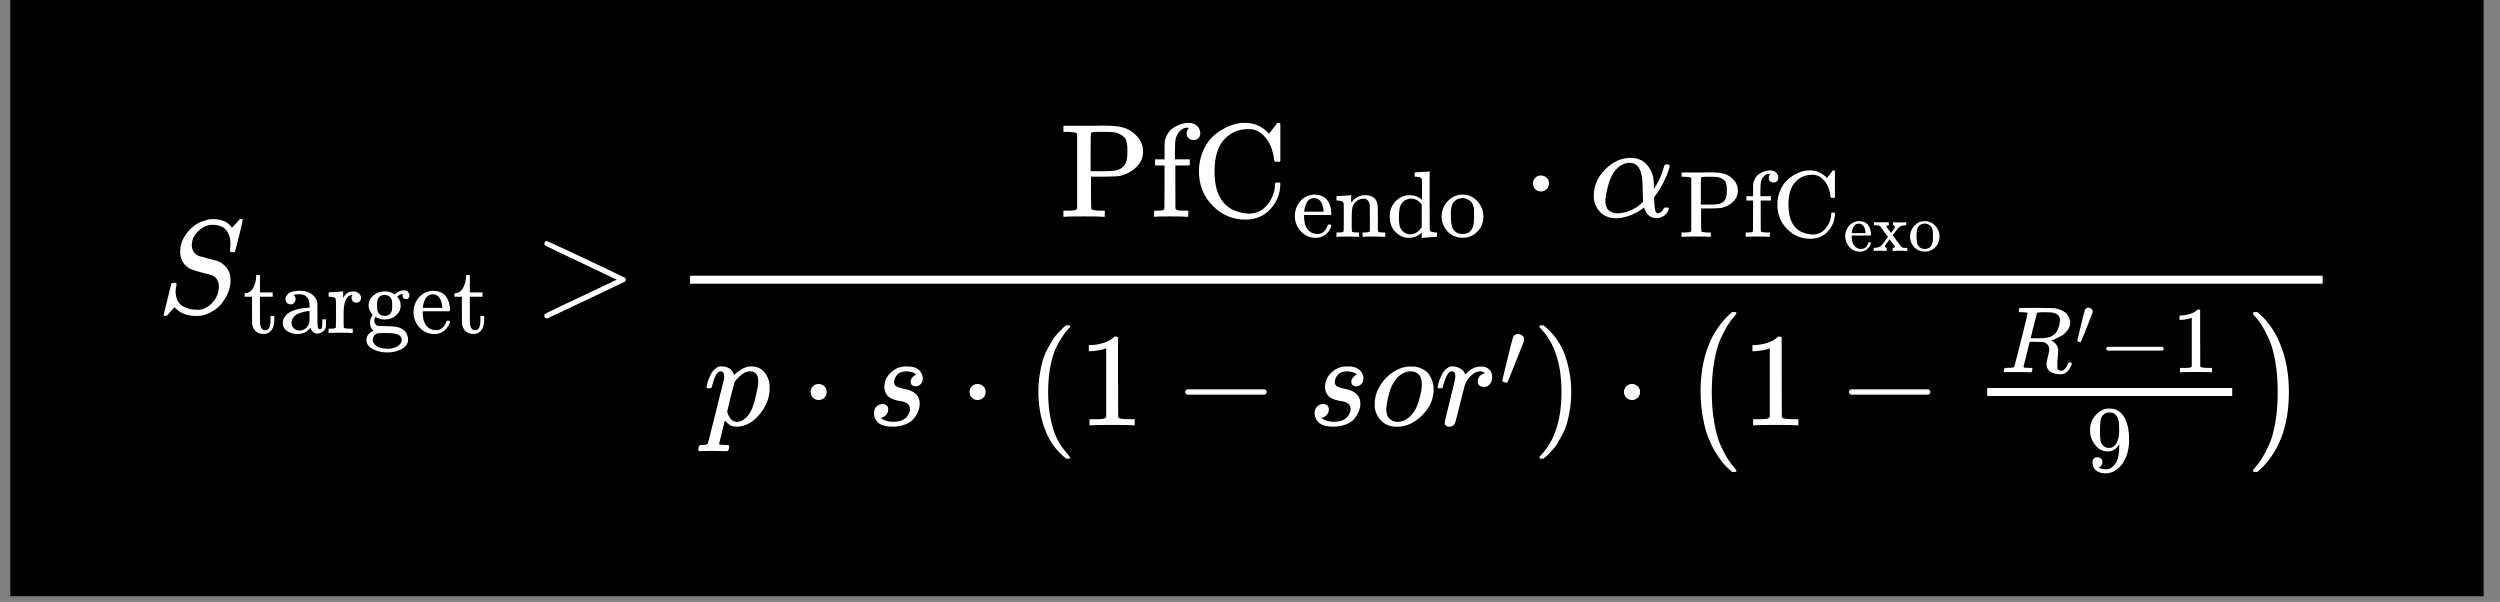
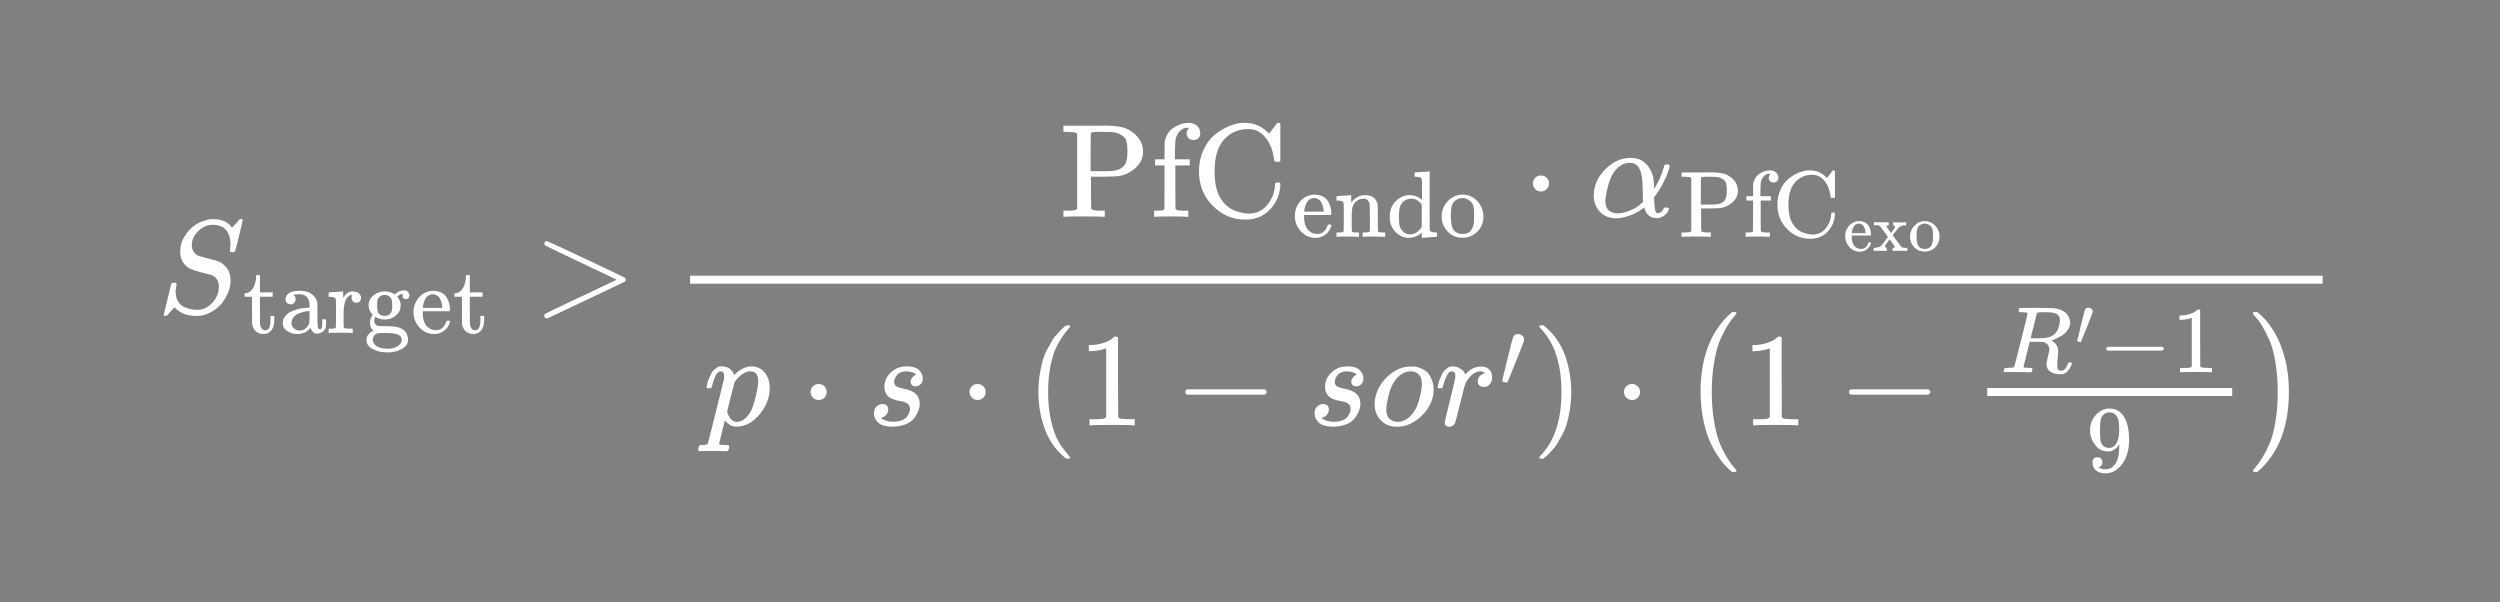
<svg xmlns="http://www.w3.org/2000/svg" version="1.0" preserveAspectRatio="xMidYMid meet" height="111" viewBox="0 0 345.75 83.25" zoomAndPan="magnify" width="461">
  <rect x="0" y="0" width="345.75" height="83.25" fill="#808080" stroke="none" />
  <defs>
    <clipPath id="95a2d851cd">
-       <path clip-rule="nonzero" d="M 1.418 0 L 343.5 0 L 343.5 82.457 L 1.418 82.457 Z M 1.418 0" />
-     </clipPath>
+       </clipPath>
    <clipPath id="e53a16655a">
      <path clip-rule="nonzero" d="M 159 16.852 L 166 16.852 L 166 30 L 159 30 Z M 159 16.852" />
    </clipPath>
    <clipPath id="1914db6674">
      <path clip-rule="nonzero" d="M 165 16.852 L 178 16.852 L 178 31 L 165 31 Z M 165 16.852" />
    </clipPath>
    <clipPath id="527ca90700">
      <path clip-rule="nonzero" d="M 235 43 L 241 43 L 241 65.605 L 235 65.605 Z M 235 43" />
    </clipPath>
    <clipPath id="4ac0df8c7d">
      <path clip-rule="nonzero" d="M 289 56 L 295 56 L 295 65.605 L 289 65.605 Z M 289 56" />
    </clipPath>
    <clipPath id="0008ae3c03">
      <path clip-rule="nonzero" d="M 311 43 L 317 43 L 317 65.605 L 311 65.605 Z M 311 43" />
    </clipPath>
  </defs>
  <g clip-path="url(#95a2d851cd)">
    <path fill-rule="nonzero" fill-opacity="1" d="M 1.418 0 L 343.484 0 L 343.484 82.457 L 1.418 82.457 Z M 1.418 0" fill="#000000" />
  </g>
  <path fill-rule="nonzero" fill-opacity="1" d="M 27.352 42.848 C 28.078 42.848 28.742 42.527 29.348 41.891 C 29.949 41.25 30.258 40.508 30.27 39.66 C 30.27 38.883 29.949 38.348 29.309 38.055 C 28.004 37.723 27.168 37.496 26.801 37.371 C 26.43 37.25 26.172 37.125 26.023 37.004 C 25.285 36.488 24.918 35.742 24.918 34.773 C 24.918 34.023 25.113 33.34 25.508 32.727 C 25.902 32.109 26.301 31.648 26.707 31.344 C 27.062 31.035 27.496 30.789 28 30.605 C 28.504 30.422 28.898 30.32 29.18 30.309 L 29.512 30.309 C 30.691 30.309 31.547 30.703 32.078 31.488 C 32.09 31.488 32.168 31.41 32.316 31.25 C 32.465 31.09 32.625 30.91 32.797 30.715 C 32.969 30.52 33.09 30.383 33.164 30.309 C 33.176 30.309 33.203 30.309 33.238 30.309 C 33.277 30.309 33.309 30.305 33.332 30.293 C 33.492 30.293 33.57 30.336 33.57 30.422 C 33.57 30.508 33.398 31.25 33.055 32.652 C 32.711 34.055 32.512 34.777 32.465 34.828 C 32.414 34.875 32.316 34.895 32.168 34.883 C 31.922 34.883 31.801 34.828 31.801 34.715 C 31.801 34.645 31.805 34.582 31.816 34.531 C 31.816 34.496 31.824 34.379 31.836 34.184 C 31.848 33.984 31.863 33.824 31.875 33.703 C 31.875 33.285 31.816 32.922 31.707 32.613 C 31.598 32.309 31.484 32.078 31.375 31.934 C 31.266 31.785 31.109 31.633 30.914 31.473 C 30.473 31.215 29.969 31.086 29.402 31.086 C 28.699 31.086 28.047 31.367 27.445 31.934 C 26.844 32.496 26.535 33.148 26.523 33.887 C 26.523 34.254 26.613 34.574 26.801 34.844 C 26.984 35.117 27.238 35.309 27.555 35.418 C 27.605 35.441 28.035 35.559 28.848 35.77 C 29.66 35.977 30.07 36.086 30.082 36.098 C 30.504 36.234 30.906 36.531 31.301 36.984 C 31.695 37.438 31.891 38.055 31.891 38.828 C 31.891 39.148 31.844 39.492 31.746 39.859 C 31.684 40.133 31.574 40.434 31.414 40.766 C 31.254 41.098 31.031 41.461 30.75 41.852 C 30.465 42.246 30.059 42.613 29.531 42.957 C 29 43.305 28.422 43.535 27.797 43.66 C 27.648 43.684 27.438 43.695 27.168 43.695 C 25.949 43.695 25.004 43.359 24.328 42.684 L 24.145 42.48 L 23.625 43.051 C 23.344 43.383 23.172 43.574 23.109 43.621 C 23.047 43.672 22.969 43.695 22.871 43.695 C 22.711 43.695 22.629 43.648 22.629 43.551 C 22.629 43.512 22.988 42.066 23.699 39.215 C 23.723 39.141 23.848 39.105 24.07 39.105 L 24.309 39.105 C 24.383 39.18 24.418 39.246 24.418 39.309 C 24.418 39.332 24.414 39.387 24.402 39.473 C 24.391 39.559 24.363 39.688 24.328 39.859 C 24.289 40.031 24.277 40.234 24.289 40.469 C 24.316 40.949 24.426 41.355 24.621 41.688 C 24.82 42.02 25.082 42.266 25.414 42.426 C 25.746 42.582 26.066 42.695 26.375 42.758 C 26.684 42.816 27.008 42.848 27.352 42.848 Z M 27.352 42.848" fill="#ffffff" />
  <path fill-rule="nonzero" fill-opacity="1" d="M 33.941 40.555 C 34.402 40.52 34.758 40.277 35.012 39.824 C 35.266 39.375 35.402 38.844 35.43 38.234 L 35.43 38.039 L 35.949 38.039 L 35.949 40.438 L 37.711 40.438 L 37.711 41.039 L 35.949 41.039 L 35.949 42.914 C 35.961 44 35.965 44.613 35.965 44.754 C 35.965 44.891 35.996 45.031 36.055 45.172 C 36.176 45.508 36.391 45.68 36.695 45.68 C 37.078 45.68 37.312 45.371 37.398 44.754 C 37.406 44.684 37.41 44.484 37.41 44.152 L 37.41 43.695 L 37.934 43.695 L 37.934 44.309 C 37.934 44.98 37.75 45.488 37.387 45.836 C 37.152 46.07 36.848 46.188 36.473 46.188 C 36.176 46.188 35.922 46.133 35.703 46.031 C 35.484 45.926 35.32 45.793 35.207 45.625 C 35.094 45.461 35.012 45.309 34.961 45.172 C 34.906 45.031 34.875 44.891 34.867 44.754 C 34.859 44.691 34.855 44.051 34.855 42.824 L 34.855 41.039 L 33.824 41.039 L 33.824 40.555 Z M 33.941 40.555" fill="#ffffff" />
  <path fill-rule="nonzero" fill-opacity="1" d="M 40.453 42.082 C 40.453 42.082 40.355 42.082 40.164 42.082 C 39.973 42.082 39.812 42.016 39.68 41.887 C 39.551 41.754 39.484 41.586 39.484 41.375 C 39.484 41.074 39.633 40.805 39.93 40.566 C 40.227 40.332 40.75 40.215 41.508 40.215 C 42.145 40.215 42.656 40.355 43.047 40.633 C 43.438 40.91 43.699 41.242 43.828 41.625 C 43.875 41.746 43.895 41.879 43.895 42.027 C 43.895 42.176 43.898 42.676 43.906 43.527 L 43.906 44.441 C 43.906 44.855 43.93 45.145 43.973 45.301 C 44.016 45.457 44.109 45.535 44.246 45.535 C 44.379 45.535 44.465 45.465 44.508 45.328 C 44.551 45.188 44.574 44.957 44.574 44.637 L 44.574 44.168 L 45.094 44.168 L 45.094 44.676 C 45.086 45.023 45.074 45.227 45.055 45.289 C 44.977 45.547 44.824 45.754 44.598 45.898 C 44.375 46.047 44.133 46.125 43.883 46.133 C 43.629 46.145 43.426 46.066 43.27 45.898 C 43.113 45.734 43.008 45.551 42.957 45.352 L 42.957 45.301 L 42.93 45.34 C 42.914 45.367 42.891 45.391 42.863 45.418 C 42.84 45.445 42.805 45.484 42.762 45.535 C 42.715 45.586 42.664 45.637 42.605 45.68 C 42.543 45.723 42.477 45.773 42.406 45.836 C 42.34 45.895 42.262 45.945 42.172 45.977 C 42.086 46.012 41.992 46.047 41.887 46.082 C 41.781 46.117 41.668 46.145 41.547 46.16 C 41.426 46.18 41.289 46.191 41.145 46.199 C 40.621 46.199 40.152 46.066 39.734 45.797 C 39.316 45.527 39.109 45.148 39.109 44.66 C 39.109 44.48 39.137 44.305 39.199 44.141 C 39.262 43.977 39.379 43.797 39.551 43.605 C 39.727 43.414 39.934 43.254 40.176 43.125 C 40.422 42.992 40.762 42.871 41.195 42.758 C 41.629 42.645 42.109 42.582 42.629 42.562 L 42.812 42.562 L 42.812 42.277 C 42.812 41.98 42.785 41.762 42.734 41.625 C 42.543 41.008 42.121 40.699 41.469 40.699 C 41.312 40.699 41.164 40.703 41.023 40.711 C 40.887 40.719 40.777 40.738 40.699 40.766 C 40.621 40.789 40.586 40.805 40.594 40.805 C 40.785 40.934 40.883 41.125 40.883 41.375 C 40.883 41.594 40.812 41.762 40.672 41.887 Z M 40.309 44.676 C 40.309 44.945 40.414 45.184 40.621 45.391 C 40.828 45.602 41.086 45.707 41.391 45.719 C 41.723 45.719 42.012 45.617 42.266 45.418 C 42.516 45.219 42.688 44.957 42.773 44.637 C 42.789 44.574 42.805 44.289 42.812 43.773 C 42.812 43.27 42.809 43.02 42.801 43.02 C 42.73 43.02 42.637 43.023 42.523 43.031 C 42.414 43.039 42.215 43.078 41.938 43.148 C 41.66 43.219 41.406 43.305 41.184 43.41 C 40.957 43.516 40.754 43.676 40.582 43.891 C 40.406 44.109 40.316 44.371 40.309 44.676 Z M 40.309 44.676" fill="#ffffff" />
  <path fill-rule="nonzero" fill-opacity="1" d="M 45.656 45.457 L 45.84 45.457 C 46.18 45.457 46.383 45.395 46.453 45.273 L 46.453 45.172 C 46.453 45.094 46.453 44.992 46.453 44.871 C 46.453 44.75 46.457 44.613 46.465 44.465 C 46.473 44.32 46.473 44.148 46.465 43.957 C 46.457 43.766 46.457 43.582 46.465 43.41 C 46.465 43.141 46.465 42.855 46.465 42.551 C 46.465 42.246 46.465 41.988 46.465 41.781 L 46.453 41.48 C 46.426 41.316 46.363 41.207 46.27 41.156 C 46.172 41.102 45.977 41.062 45.684 41.039 L 45.449 41.039 L 45.449 40.738 C 45.449 40.539 45.457 40.438 45.473 40.438 L 45.605 40.426 C 45.691 40.418 45.812 40.406 45.969 40.398 C 46.125 40.391 46.281 40.383 46.438 40.371 C 46.578 40.363 46.73 40.355 46.895 40.348 C 47.062 40.34 47.188 40.324 47.273 40.309 C 47.359 40.289 47.41 40.285 47.418 40.293 L 47.457 40.293 L 47.457 41.195 C 47.797 40.602 48.219 40.309 48.723 40.309 L 48.801 40.309 C 49.191 40.309 49.477 40.402 49.66 40.594 C 49.844 40.785 49.934 40.984 49.934 41.195 C 49.934 41.375 49.879 41.531 49.766 41.664 C 49.652 41.793 49.488 41.859 49.27 41.859 C 49.051 41.859 48.891 41.789 48.785 41.648 C 48.684 41.512 48.625 41.363 48.617 41.207 C 48.617 41.129 48.625 41.059 48.645 41 C 48.66 40.938 48.684 40.887 48.707 40.844 C 48.734 40.797 48.746 40.777 48.746 40.777 C 48.73 40.758 48.629 40.777 48.449 40.828 C 48.309 40.898 48.203 40.965 48.133 41.023 C 47.727 41.414 47.523 42.195 47.523 43.359 L 47.523 44.051 C 47.523 44.16 47.523 44.277 47.523 44.402 C 47.523 44.523 47.523 44.637 47.523 44.738 C 47.523 44.844 47.527 44.93 47.535 45 C 47.543 45.07 47.543 45.137 47.535 45.195 L 47.535 45.262 C 47.543 45.277 47.555 45.297 47.574 45.312 C 47.59 45.332 47.613 45.344 47.641 45.352 C 47.664 45.359 47.688 45.375 47.703 45.391 C 47.723 45.41 47.754 45.418 47.797 45.418 C 47.84 45.418 47.871 45.422 47.887 45.43 C 47.902 45.441 47.941 45.445 48.004 45.445 C 48.066 45.445 48.105 45.445 48.121 45.445 C 48.141 45.445 48.184 45.449 48.254 45.457 C 48.32 45.465 48.363 45.465 48.383 45.457 L 48.785 45.457 L 48.785 46.055 L 48.668 46.055 C 48.512 46.031 47.961 46.016 47.012 46.016 C 46.117 46.016 45.629 46.031 45.551 46.055 L 45.449 46.055 L 45.449 45.457 Z M 45.656 45.457" fill="#ffffff" />
  <path fill-rule="nonzero" fill-opacity="1" d="M 54.594 40.727 C 54.973 40.344 55.41 40.152 55.895 40.152 C 56.156 40.152 56.344 40.234 56.457 40.398 C 56.57 40.562 56.625 40.73 56.625 40.895 C 56.625 41.016 56.586 41.125 56.508 41.219 C 56.43 41.316 56.312 41.363 56.156 41.363 C 55.871 41.363 55.711 41.234 55.676 40.973 C 55.656 40.852 55.672 40.758 55.715 40.699 C 55.715 40.691 55.719 40.676 55.727 40.66 L 55.727 40.645 C 55.484 40.672 55.254 40.77 55.035 40.934 C 54.965 40.977 54.93 41.008 54.93 41.023 C 54.93 41.035 54.949 41.055 54.984 41.09 C 55.02 41.125 55.059 41.176 55.102 41.246 C 55.145 41.316 55.191 41.395 55.246 41.48 C 55.297 41.566 55.336 41.68 55.363 41.82 C 55.387 41.957 55.406 42.102 55.414 42.25 C 55.414 42.789 55.199 43.246 54.773 43.617 C 54.348 43.992 53.82 44.184 53.195 44.191 C 52.762 44.191 52.332 44.07 51.906 43.828 C 51.809 43.984 51.762 44.148 51.762 44.324 C 51.762 44.625 51.875 44.852 52.102 45 C 52.18 45.055 52.254 45.078 52.32 45.078 C 52.391 45.078 52.703 45.086 53.262 45.105 C 53.992 45.113 54.461 45.141 54.672 45.184 C 55.199 45.262 55.617 45.441 55.922 45.719 C 56.262 46.055 56.43 46.48 56.43 46.996 C 56.43 47.578 56.094 48.023 55.414 48.34 C 54.891 48.605 54.273 48.742 53.562 48.742 C 52.84 48.742 52.219 48.605 51.695 48.34 C 51.02 48.035 50.68 47.598 50.68 47.035 C 50.68 46.723 50.77 46.461 50.953 46.254 C 51.137 46.043 51.316 45.898 51.5 45.82 L 51.645 45.742 C 51.332 45.473 51.176 45.109 51.176 44.648 C 51.176 44.238 51.301 43.871 51.551 43.539 C 51.168 43.156 50.977 42.727 50.977 42.25 C 50.977 41.703 51.195 41.242 51.629 40.867 C 52.066 40.496 52.59 40.305 53.211 40.293 C 53.652 40.293 54.066 40.406 54.449 40.633 Z M 54.199 41.586 C 54.156 41.34 54.043 41.152 53.863 41.012 C 53.68 40.871 53.453 40.797 53.184 40.789 C 52.93 40.789 52.715 40.859 52.531 41 C 52.348 41.137 52.234 41.332 52.191 41.586 C 52.164 41.734 52.152 41.953 52.152 42.25 C 52.152 42.633 52.184 42.914 52.242 43.098 C 52.305 43.281 52.434 43.434 52.637 43.555 C 52.781 43.641 52.969 43.684 53.195 43.684 C 53.387 43.684 53.551 43.652 53.691 43.594 C 53.832 43.531 53.93 43.453 53.992 43.359 C 54.051 43.262 54.102 43.176 54.137 43.098 C 54.172 43.02 54.191 42.953 54.199 42.902 C 54.227 42.762 54.238 42.547 54.238 42.25 C 54.238 41.953 54.227 41.734 54.199 41.586 Z M 55.559 47.035 C 55.559 46.816 55.496 46.641 55.375 46.5 C 55.254 46.359 55.074 46.262 54.84 46.199 C 54.605 46.141 54.391 46.102 54.199 46.082 C 54.008 46.066 53.773 46.055 53.496 46.055 L 53.145 46.055 C 52.562 46.055 52.215 46.082 52.102 46.133 C 51.926 46.215 51.793 46.336 51.695 46.5 C 51.602 46.664 51.547 46.84 51.539 47.02 C 51.539 47.109 51.566 47.207 51.617 47.32 C 51.668 47.434 51.762 47.562 51.891 47.711 C 52.023 47.859 52.23 47.98 52.52 48.078 C 52.805 48.172 53.152 48.227 53.562 48.234 C 54.16 48.234 54.645 48.113 55.008 47.867 C 55.375 47.625 55.559 47.348 55.559 47.035 Z M 55.559 47.035" fill="#ffffff" />
  <path fill-rule="nonzero" fill-opacity="1" d="M 57.188 43.215 C 57.188 42.738 57.273 42.301 57.449 41.91 C 57.621 41.52 57.84 41.203 58.102 40.961 C 58.363 40.715 58.645 40.535 58.949 40.41 C 59.254 40.289 59.539 40.227 59.809 40.215 C 60.27 40.215 60.668 40.293 60.996 40.449 C 61.328 40.605 61.578 40.824 61.754 41.102 C 61.926 41.379 62.051 41.66 62.117 41.938 C 62.188 42.215 62.227 42.523 62.234 42.863 C 62.234 42.922 62.207 42.984 62.145 43.047 L 58.465 43.047 L 58.465 43.242 C 58.465 44.527 58.902 45.309 59.77 45.586 C 59.945 45.641 60.137 45.664 60.344 45.664 C 60.711 45.664 61.023 45.527 61.285 45.25 C 61.434 45.102 61.551 44.918 61.637 44.699 L 61.766 44.387 C 61.793 44.363 61.863 44.348 61.977 44.348 L 62.016 44.348 C 62.164 44.348 62.234 44.391 62.234 44.48 C 62.234 44.516 62.223 44.57 62.195 44.648 C 62.031 45.125 61.758 45.504 61.375 45.781 C 60.992 46.062 60.562 46.199 60.082 46.199 C 59.258 46.199 58.57 45.898 58.023 45.301 C 57.477 44.699 57.195 44.004 57.188 43.215 Z M 61.168 42.473 C 61.07 41.359 60.656 40.77 59.926 40.699 L 59.902 40.699 C 59.832 40.699 59.762 40.703 59.691 40.711 C 59.621 40.719 59.516 40.754 59.367 40.816 C 59.219 40.875 59.094 40.969 58.988 41.09 C 58.883 41.211 58.785 41.391 58.688 41.625 C 58.594 41.859 58.523 42.145 58.48 42.484 L 58.48 42.574 L 61.168 42.574 Z M 61.168 42.473" fill="#ffffff" />
  <path fill-rule="nonzero" fill-opacity="1" d="M 62.965 40.555 C 63.426 40.52 63.785 40.277 64.035 39.824 C 64.289 39.375 64.43 38.844 64.453 38.234 L 64.453 38.039 L 64.977 38.039 L 64.977 40.438 L 66.738 40.438 L 66.738 41.039 L 64.977 41.039 L 64.977 42.914 C 64.984 44 64.988 44.613 64.988 44.754 C 64.988 44.891 65.02 45.031 65.078 45.172 C 65.203 45.508 65.414 45.68 65.719 45.68 C 66.102 45.68 66.336 45.371 66.422 44.754 C 66.434 44.684 66.438 44.484 66.438 44.152 L 66.438 43.695 L 66.957 43.695 L 66.957 44.309 C 66.957 44.98 66.777 45.488 66.41 45.836 C 66.176 46.07 65.871 46.188 65.496 46.188 C 65.203 46.188 64.945 46.133 64.727 46.031 C 64.512 45.926 64.344 45.793 64.23 45.625 C 64.117 45.461 64.035 45.309 63.984 45.172 C 63.934 45.031 63.902 44.891 63.895 44.754 C 63.883 44.691 63.879 44.051 63.879 42.824 L 63.879 41.039 L 62.848 41.039 L 62.848 40.555 Z M 62.965 40.555" fill="#ffffff" />
  <path fill-rule="nonzero" fill-opacity="1" d="M 75.293 33.703 C 75.293 33.605 75.316 33.523 75.367 33.461 C 75.414 33.402 75.465 33.363 75.516 33.352 L 75.57 33.332 C 75.656 33.332 76.602 33.758 78.41 34.605 C 80.219 35.453 82.008 36.297 83.781 37.133 L 86.418 38.406 C 86.504 38.465 86.547 38.559 86.547 38.68 C 86.547 38.805 86.504 38.895 86.418 38.957 C 86.395 38.98 84.598 39.836 81.031 41.52 L 75.719 44.027 L 75.605 44.027 C 75.387 44.004 75.273 43.879 75.273 43.66 C 75.273 43.648 75.273 43.629 75.273 43.605 C 75.262 43.52 75.355 43.418 75.551 43.309 C 75.785 43.188 76.707 42.742 78.32 41.98 C 79.277 41.527 80.078 41.152 80.719 40.855 L 85.293 38.68 L 80.719 36.504 C 77.176 34.832 75.379 33.965 75.328 33.906 C 75.305 33.855 75.293 33.789 75.293 33.703 Z M 75.293 33.703" fill="#ffffff" />
  <path fill-rule="nonzero" fill-opacity="1" d="M 148.969 18.516 C 148.883 18.43 148.816 18.375 148.766 18.352 C 148.719 18.324 148.617 18.309 148.473 18.293 C 148.324 18.281 148.059 18.266 147.68 18.238 L 147.07 18.238 L 147.07 17.391 L 150.52 17.391 C 150.801 17.391 151.184 17.391 151.664 17.391 C 152.145 17.391 152.48 17.387 152.68 17.371 C 153.762 17.371 154.621 17.453 155.262 17.613 C 155.902 17.773 156.492 18.109 157.031 18.625 C 157.734 19.277 158.086 20.059 158.086 20.969 C 158.086 21.805 157.77 22.523 157.145 23.125 C 156.516 23.727 155.766 24.129 154.891 24.324 C 154.621 24.387 153.863 24.422 152.621 24.434 L 150.887 24.434 L 150.887 26.648 C 150.887 28.109 150.906 28.867 150.945 28.914 C 151.043 29.051 151.453 29.125 152.18 29.137 L 152.789 29.137 L 152.789 29.984 L 152.586 29.984 C 152.328 29.949 151.441 29.93 149.93 29.93 C 148.27 29.93 147.383 29.949 147.273 29.984 L 147.07 29.984 L 147.07 29.137 L 147.68 29.137 C 148.195 29.125 148.508 29.105 148.617 29.082 C 148.73 29.059 148.848 28.984 148.969 28.859 Z M 155.926 20.988 C 155.926 20.668 155.918 20.422 155.906 20.25 C 155.895 20.078 155.859 19.855 155.797 19.586 C 155.734 19.316 155.629 19.113 155.484 18.977 C 155.336 18.844 155.133 18.699 154.875 18.555 C 154.617 18.406 154.289 18.312 153.895 18.277 C 153.75 18.25 153.195 18.238 152.234 18.238 L 151.848 18.238 C 151.246 18.238 150.926 18.293 150.887 18.406 C 150.852 18.453 150.832 19.348 150.832 21.078 L 150.832 23.68 L 152.824 23.68 C 153.453 23.68 153.969 23.637 154.375 23.551 C 154.781 23.465 155.137 23.262 155.445 22.941 C 155.766 22.586 155.926 21.934 155.926 20.988 Z M 155.926 20.988" fill="#ffffff" />
  <g clip-path="url(#e53a16655a)">
    <path fill-rule="nonzero" fill-opacity="1" d="M 164.172 29.984 C 163.953 29.949 163.172 29.93 161.828 29.93 C 160.562 29.93 159.875 29.949 159.762 29.984 L 159.617 29.984 L 159.617 29.137 L 159.91 29.137 C 160.254 29.137 160.559 29.117 160.816 29.082 C 160.914 29.043 160.988 28.977 161.035 28.879 C 161.047 28.855 161.055 27.848 161.055 25.855 L 161.055 22.887 L 159.746 22.887 L 159.746 22.039 L 161.055 22.039 L 161.055 20.82 L 161.074 19.586 L 161.109 19.402 C 161.344 18.602 161.738 18.023 162.293 17.668 C 162.844 17.312 163.43 17.09 164.043 17.004 C 164.055 17.004 164.113 17.004 164.211 17.004 C 164.309 17.004 164.395 16.996 164.469 16.984 C 164.973 17.023 165.355 17.184 165.613 17.465 C 165.871 17.746 166 18.066 166 18.426 C 166 18.707 165.914 18.934 165.742 19.105 C 165.57 19.277 165.34 19.363 165.059 19.363 C 164.777 19.363 164.547 19.277 164.375 19.105 C 164.203 18.934 164.117 18.707 164.117 18.426 C 164.117 18.18 164.227 17.934 164.449 17.688 L 164.375 17.688 C 164.328 17.676 164.258 17.668 164.172 17.668 C 163.828 17.668 163.52 17.797 163.25 18.055 C 162.98 18.312 162.77 18.652 162.625 19.07 C 162.551 19.316 162.508 19.898 162.492 20.82 L 162.492 22.039 L 164.543 22.039 L 164.543 22.887 L 162.551 22.887 L 162.551 25.836 C 162.551 27.828 162.555 28.836 162.566 28.859 C 162.582 28.887 162.598 28.91 162.625 28.934 C 162.648 28.957 162.68 28.977 162.715 28.988 C 162.754 29 162.781 29.02 162.809 29.043 C 162.832 29.07 162.875 29.082 162.938 29.082 C 163 29.082 163.043 29.086 163.066 29.102 C 163.09 29.113 163.145 29.117 163.23 29.117 C 163.316 29.117 163.375 29.117 163.398 29.117 C 163.422 29.117 163.484 29.125 163.582 29.137 C 163.68 29.148 163.742 29.148 163.766 29.137 L 164.34 29.137 L 164.34 29.984 Z M 164.172 29.984" fill="#ffffff" />
  </g>
  <g clip-path="url(#1914db6674)">
    <path fill-rule="nonzero" fill-opacity="1" d="M 165.816 23.68 C 165.816 22.621 166.02 21.652 166.426 20.766 C 166.828 19.879 167.352 19.172 167.992 18.645 C 168.633 18.117 169.301 17.711 170.004 17.43 C 170.703 17.145 171.367 16.996 171.996 16.984 C 172.035 16.984 172.09 16.984 172.164 16.984 C 172.234 16.984 172.285 16.992 172.309 17.004 C 173.43 17.004 174.418 17.422 175.281 18.258 L 175.52 18.48 L 176.074 17.762 C 176.406 17.305 176.598 17.055 176.645 17.004 C 176.66 17.004 176.684 17.004 176.719 17.004 C 176.758 17.004 176.793 16.996 176.832 16.984 L 176.906 16.984 C 176.941 16.984 176.996 17.023 177.07 17.098 L 177.07 22.258 L 176.961 22.371 L 176.332 22.371 C 176.258 22.297 176.215 22.191 176.203 22.055 C 176.094 21.047 175.797 20.176 175.316 19.438 C 174.836 18.699 174.254 18.215 173.566 17.98 C 173.332 17.895 173.023 17.852 172.641 17.852 C 171.363 17.852 170.293 18.281 169.434 19.145 C 168.461 20.113 167.973 21.625 167.973 23.68 C 167.973 25.168 168.207 26.34 168.676 27.199 C 168.934 27.691 169.254 28.105 169.633 28.438 C 170.016 28.77 170.414 29.008 170.832 29.156 C 171.254 29.305 171.598 29.402 171.867 29.449 C 172.137 29.5 172.41 29.531 172.68 29.543 C 173.773 29.543 174.652 29.117 175.316 28.27 C 175.98 27.422 176.32 26.492 176.332 25.484 C 176.332 25.398 176.371 25.32 176.441 25.246 L 176.961 25.246 L 177.07 25.355 L 177.07 25.633 C 177.008 26.898 176.543 28.008 175.668 28.953 C 174.793 29.898 173.645 30.371 172.219 30.371 C 170.484 30.371 168.984 29.734 167.715 28.453 C 166.449 27.176 165.816 25.586 165.816 23.68 Z M 165.816 23.68" fill="#ffffff" />
  </g>
  <path fill-rule="nonzero" fill-opacity="1" d="M 179.078 29.91 C 179.078 29.43 179.164 28.996 179.34 28.605 C 179.512 28.215 179.73 27.898 179.992 27.652 C 180.25 27.41 180.535 27.227 180.84 27.105 C 181.145 26.984 181.43 26.918 181.699 26.91 C 182.16 26.91 182.555 26.988 182.887 27.145 C 183.219 27.301 183.469 27.52 183.645 27.797 C 183.816 28.074 183.938 28.352 184.008 28.633 C 184.078 28.91 184.117 29.219 184.125 29.559 C 184.125 29.617 184.098 29.68 184.035 29.738 L 180.355 29.738 L 180.355 29.934 C 180.355 31.223 180.793 32.004 181.66 32.281 C 181.836 32.332 182.027 32.359 182.234 32.359 C 182.602 32.359 182.914 32.223 183.176 31.941 C 183.32 31.797 183.438 31.613 183.527 31.395 L 183.656 31.082 C 183.684 31.055 183.754 31.043 183.867 31.043 L 183.906 31.043 C 184.051 31.043 184.125 31.086 184.125 31.172 C 184.125 31.207 184.113 31.266 184.086 31.344 C 183.922 31.82 183.648 32.199 183.266 32.477 C 182.883 32.754 182.453 32.895 181.973 32.895 C 181.148 32.895 180.461 32.594 179.914 31.996 C 179.363 31.395 179.086 30.699 179.078 29.91 Z M 183.055 29.168 C 182.961 28.055 182.547 27.461 181.816 27.395 L 181.793 27.395 C 181.723 27.395 181.652 27.398 181.582 27.406 C 181.512 27.414 181.402 27.449 181.258 27.512 C 181.109 27.57 180.98 27.664 180.879 27.785 C 180.773 27.906 180.672 28.086 180.578 28.32 C 180.48 28.555 180.414 28.84 180.371 29.18 L 180.371 29.27 L 183.055 29.27 Z M 183.055 29.168" fill="#ffffff" />
  <path fill-rule="nonzero" fill-opacity="1" d="M 185.039 32.152 L 185.223 32.152 C 185.562 32.152 185.766 32.09 185.836 31.969 L 185.836 31.863 C 185.836 31.785 185.836 31.688 185.836 31.566 C 185.836 31.441 185.836 31.309 185.836 31.16 C 185.836 31.012 185.84 30.844 185.848 30.652 C 185.855 30.461 185.855 30.277 185.848 30.105 C 185.848 29.836 185.848 29.547 185.848 29.246 C 185.848 28.941 185.844 28.684 185.836 28.477 L 185.836 28.176 C 185.809 28.012 185.75 27.902 185.652 27.848 C 185.559 27.797 185.359 27.758 185.066 27.73 L 184.832 27.73 L 184.832 27.434 C 184.832 27.23 184.84 27.133 184.855 27.133 L 184.988 27.121 C 185.074 27.109 185.195 27.102 185.352 27.094 C 185.508 27.086 185.668 27.074 185.836 27.066 C 185.984 27.059 186.141 27.051 186.305 27.043 C 186.469 27.031 186.598 27.02 186.684 27.004 C 186.77 26.984 186.816 26.98 186.828 26.988 L 186.867 26.988 L 186.867 27.512 C 186.867 27.84 186.871 28.004 186.879 28.004 C 186.887 28.004 186.91 27.984 186.945 27.941 C 186.98 27.898 187.031 27.832 187.102 27.746 C 187.172 27.656 187.254 27.578 187.348 27.512 C 187.445 27.441 187.57 27.359 187.727 27.262 C 187.883 27.168 188.047 27.098 188.223 27.055 C 188.395 27.012 188.617 26.988 188.887 26.988 C 189.879 27.023 190.43 27.516 190.543 28.461 C 190.555 28.523 190.559 29.125 190.559 30.273 L 190.559 31.395 C 190.559 31.727 190.566 31.922 190.582 31.98 C 190.602 32.043 190.648 32.086 190.727 32.113 C 190.91 32.137 191.121 32.152 191.367 32.152 L 191.574 32.152 L 191.574 32.75 L 191.469 32.75 L 191.156 32.738 C 190.957 32.73 190.738 32.727 190.504 32.727 C 190.27 32.727 190.105 32.719 190.008 32.711 C 189.113 32.711 188.625 32.727 188.547 32.75 L 188.445 32.75 L 188.445 32.152 L 188.652 32.152 C 189.184 32.152 189.449 32.082 189.449 31.941 C 189.457 31.926 189.461 31.324 189.461 30.145 C 189.453 28.969 189.445 28.348 189.434 28.281 C 189.383 28.035 189.297 27.855 189.176 27.73 C 189.055 27.609 188.949 27.535 188.863 27.512 C 188.773 27.484 188.66 27.477 188.523 27.484 C 188.133 27.484 187.789 27.633 187.492 27.926 C 187.258 28.164 187.109 28.402 187.047 28.645 C 186.988 28.887 186.953 29.25 186.945 29.727 L 186.945 31.344 C 186.945 31.605 186.949 31.777 186.957 31.863 C 186.965 31.953 186.98 32.008 186.996 32.035 C 187.012 32.059 187.051 32.086 187.113 32.113 C 187.297 32.137 187.508 32.152 187.754 32.152 L 187.961 32.152 L 187.961 32.75 L 187.855 32.75 L 187.559 32.738 C 187.348 32.73 187.125 32.727 186.891 32.727 C 186.656 32.727 186.492 32.719 186.395 32.711 C 185.5 32.711 185.012 32.727 184.934 32.75 L 184.832 32.75 L 184.832 32.152 Z M 185.039 32.152" fill="#ffffff" />
  <path fill-rule="nonzero" fill-opacity="1" d="M 196.664 26.297 C 196.664 26.16 196.664 25.984 196.664 25.777 C 196.664 25.566 196.668 25.426 196.676 25.348 C 196.676 24.957 196.633 24.711 196.543 24.617 C 196.457 24.52 196.234 24.465 195.879 24.445 L 195.645 24.445 L 195.645 24.148 C 195.645 23.945 195.652 23.848 195.672 23.848 L 195.801 23.836 C 195.887 23.824 196.016 23.816 196.18 23.809 C 196.344 23.801 196.504 23.789 196.664 23.781 C 196.809 23.773 196.973 23.766 197.145 23.758 C 197.32 23.746 197.449 23.734 197.535 23.719 C 197.625 23.699 197.672 23.695 197.68 23.703 L 197.719 23.703 L 197.719 27.668 C 197.719 30.328 197.723 31.668 197.73 31.695 C 197.758 31.867 197.82 31.98 197.914 32.035 C 198.012 32.086 198.207 32.125 198.5 32.152 L 198.738 32.152 L 198.738 32.75 C 198.719 32.75 198.387 32.773 197.746 32.816 C 197.102 32.859 196.758 32.887 196.715 32.895 L 196.625 32.895 L 196.625 32.176 L 196.52 32.27 C 196.016 32.688 195.449 32.895 194.824 32.895 C 194.152 32.895 193.551 32.629 193.008 32.098 C 192.469 31.57 192.199 30.852 192.199 29.949 C 192.199 29.078 192.477 28.371 193.023 27.824 C 193.57 27.277 194.211 26.996 194.941 26.988 C 195.594 26.988 196.168 27.203 196.664 27.629 Z M 196.625 28.293 C 196.23 27.746 195.742 27.473 195.148 27.473 C 194.723 27.473 194.344 27.629 194.016 27.941 C 193.781 28.184 193.633 28.461 193.57 28.773 C 193.512 29.086 193.477 29.496 193.465 30 C 193.465 30.488 193.496 30.883 193.559 31.188 C 193.617 31.492 193.77 31.758 194.016 31.98 C 194.273 32.27 194.613 32.41 195.031 32.41 C 195.648 32.41 196.18 32.078 196.625 31.41 Z M 196.625 28.293" fill="#ffffff" />
  <path fill-rule="nonzero" fill-opacity="1" d="M 199.375 29.961 C 199.375 29.137 199.66 28.422 200.223 27.824 C 200.789 27.223 201.473 26.918 202.273 26.91 C 203.055 26.91 203.727 27.207 204.293 27.797 C 204.859 28.387 205.145 29.105 205.156 29.949 C 205.156 30.773 204.875 31.469 204.32 32.035 C 203.762 32.598 203.082 32.883 202.273 32.883 C 201.43 32.883 200.738 32.59 200.199 32.008 C 199.66 31.426 199.383 30.742 199.375 29.961 Z M 202.273 32.359 C 203.332 32.359 203.863 31.652 203.863 30.234 L 203.863 29.492 C 203.863 29.301 203.859 29.137 203.852 28.996 C 203.84 28.859 203.812 28.691 203.758 28.5 C 203.707 28.309 203.637 28.152 203.551 28.031 C 203.465 27.91 203.328 27.789 203.145 27.668 C 202.965 27.547 202.75 27.457 202.508 27.406 C 202.461 27.398 202.395 27.395 202.297 27.395 C 202.035 27.395 201.789 27.445 201.555 27.551 C 201.18 27.742 200.938 28.004 200.824 28.344 C 200.711 28.684 200.652 29.082 200.652 29.543 L 200.652 29.805 C 200.652 30.641 200.738 31.227 200.902 31.566 C 201.18 32.094 201.637 32.359 202.273 32.359 Z M 202.273 32.359" fill="#ffffff" />
  <path fill-rule="nonzero" fill-opacity="1" d="M 212 25.375 C 212 25.082 212.102 24.824 212.312 24.602 C 212.52 24.379 212.785 24.27 213.105 24.27 C 213.402 24.27 213.66 24.367 213.879 24.562 C 214.102 24.762 214.219 25.023 214.23 25.355 C 214.23 25.664 214.125 25.93 213.918 26.148 C 213.707 26.371 213.445 26.48 213.125 26.48 C 212.805 26.48 212.539 26.379 212.332 26.168 C 212.121 25.961 212.012 25.695 212 25.375 Z M 212 25.375" fill="#ffffff" />
  <path fill-rule="nonzero" fill-opacity="1" d="M 220.418 27.109 C 220.418 25.707 220.945 24.477 222.004 23.422 C 223.062 22.363 224.223 21.836 225.492 21.836 C 226.352 21.836 227.043 22.082 227.559 22.574 C 228.074 23.062 228.426 23.668 228.609 24.379 C 228.684 24.734 228.727 25.148 228.738 25.613 L 228.738 26.148 C 229.34 25.238 229.805 24.219 230.121 23.09 C 230.172 22.918 230.207 22.82 230.234 22.793 C 230.258 22.77 230.355 22.75 230.527 22.738 C 230.785 22.738 230.914 22.789 230.914 22.887 C 230.914 22.996 230.859 23.238 230.75 23.605 C 230.641 23.973 230.418 24.496 230.086 25.172 C 229.754 25.848 229.379 26.465 228.961 27.016 L 228.758 27.273 L 228.777 27.719 C 228.801 28.406 228.848 28.871 228.922 29.117 C 228.996 29.363 229.113 29.492 229.273 29.504 C 229.445 29.48 229.605 29.414 229.754 29.305 C 229.902 29.191 230.004 29.051 230.066 28.879 C 230.094 28.793 230.121 28.742 230.16 28.73 C 230.195 28.719 230.289 28.707 230.438 28.695 C 230.684 28.695 230.805 28.742 230.805 28.844 C 230.805 28.914 230.77 29.031 230.695 29.191 C 230.547 29.488 230.332 29.723 230.047 29.895 C 229.766 30.066 229.496 30.156 229.238 30.168 L 229.109 30.168 C 228.285 30.168 227.723 29.727 227.43 28.844 L 227.375 28.711 L 227.172 28.859 C 227.047 28.957 226.863 29.082 226.617 29.23 C 226.371 29.375 226.094 29.52 225.785 29.652 C 225.48 29.789 225.121 29.91 224.715 30.023 C 224.309 30.133 223.918 30.188 223.535 30.188 C 222.562 30.188 221.801 29.879 221.246 29.266 C 220.695 28.652 220.418 27.934 220.418 27.109 Z M 223.629 29.504 C 224.23 29.504 224.832 29.375 225.438 29.117 C 226.039 28.859 226.488 28.598 226.781 28.324 L 227.227 27.922 C 227.203 26.164 227.156 25.066 227.098 24.637 C 226.926 23.223 226.359 22.516 225.398 22.516 C 224.551 22.516 223.805 22.965 223.168 23.863 C 222.836 24.355 222.562 25.02 222.355 25.855 C 222.145 26.691 222.035 27.328 222.023 27.773 C 222.023 28.375 222.176 28.812 222.484 29.082 C 222.793 29.352 223.172 29.492 223.629 29.504 Z M 223.629 29.504" fill="#ffffff" />
  <path fill-rule="nonzero" fill-opacity="1" d="M 233.902 24.641 C 233.844 24.582 233.793 24.543 233.762 24.523 C 233.727 24.508 233.656 24.496 233.551 24.484 C 233.445 24.477 233.262 24.465 232.992 24.445 L 232.559 24.445 L 232.559 23.848 L 235 23.848 C 235.199 23.848 235.469 23.848 235.809 23.848 C 236.148 23.848 236.387 23.844 236.527 23.836 C 237.289 23.836 237.898 23.891 238.352 24.004 C 238.805 24.117 239.223 24.355 239.605 24.719 C 240.102 25.18 240.348 25.734 240.348 26.375 C 240.348 26.969 240.125 27.477 239.684 27.902 C 239.238 28.328 238.707 28.609 238.09 28.75 C 237.898 28.793 237.363 28.82 236.484 28.828 L 235.262 28.828 L 235.262 30.391 C 235.262 31.426 235.273 31.961 235.301 31.996 C 235.367 32.09 235.66 32.145 236.172 32.152 L 236.605 32.152 L 236.605 32.75 L 236.461 32.75 C 236.277 32.727 235.652 32.711 234.582 32.711 C 233.406 32.711 232.781 32.727 232.703 32.75 L 232.559 32.75 L 232.559 32.152 L 232.992 32.152 C 233.355 32.145 233.578 32.129 233.656 32.113 C 233.734 32.094 233.816 32.043 233.902 31.957 Z M 238.82 26.391 C 238.82 26.164 238.816 25.988 238.809 25.867 C 238.801 25.746 238.773 25.59 238.73 25.398 C 238.688 25.207 238.613 25.062 238.508 24.969 C 238.402 24.871 238.262 24.773 238.078 24.668 C 237.895 24.562 237.664 24.5 237.387 24.473 C 237.281 24.457 236.891 24.445 236.211 24.445 L 235.938 24.445 C 235.512 24.445 235.285 24.484 235.262 24.562 C 235.234 24.598 235.223 25.23 235.223 26.453 L 235.223 28.293 L 236.629 28.293 C 237.074 28.293 237.438 28.262 237.727 28.203 C 238.012 28.141 238.266 27.996 238.48 27.77 C 238.707 27.52 238.82 27.059 238.82 26.391 Z M 238.82 26.391" fill="#ffffff" />
  <path fill-rule="nonzero" fill-opacity="1" d="M 244.652 32.75 C 244.496 32.727 243.945 32.711 242.996 32.711 C 242.102 32.711 241.613 32.727 241.535 32.75 L 241.43 32.75 L 241.43 32.152 L 241.641 32.152 C 241.883 32.152 242.094 32.137 242.277 32.113 C 242.348 32.086 242.398 32.039 242.434 31.969 C 242.445 31.953 242.449 31.238 242.449 29.832 L 242.449 27.73 L 241.523 27.73 L 241.523 27.133 L 242.449 27.133 L 242.449 26.273 L 242.461 25.398 L 242.488 25.27 C 242.652 24.703 242.93 24.293 243.32 24.043 C 243.715 23.789 244.125 23.633 244.562 23.574 C 244.57 23.574 244.609 23.574 244.68 23.574 C 244.75 23.574 244.809 23.57 244.859 23.559 C 245.219 23.586 245.488 23.699 245.668 23.898 C 245.852 24.098 245.945 24.324 245.945 24.578 C 245.945 24.777 245.883 24.938 245.762 25.059 C 245.641 25.18 245.48 25.242 245.277 25.242 C 245.078 25.242 244.918 25.18 244.797 25.059 C 244.676 24.938 244.613 24.777 244.613 24.578 C 244.613 24.402 244.691 24.23 244.848 24.055 L 244.797 24.055 C 244.762 24.047 244.715 24.043 244.652 24.043 C 244.41 24.043 244.191 24.133 244 24.316 C 243.809 24.5 243.66 24.738 243.555 25.035 C 243.504 25.207 243.473 25.621 243.465 26.273 L 243.465 27.133 L 244.914 27.133 L 244.914 27.73 L 243.504 27.73 L 243.504 29.816 C 243.504 31.227 243.508 31.938 243.516 31.957 C 243.527 31.973 243.539 31.992 243.555 32.008 C 243.574 32.023 243.598 32.039 243.621 32.047 C 243.648 32.055 243.668 32.07 243.688 32.086 C 243.703 32.105 243.734 32.113 243.777 32.113 C 243.82 32.113 243.852 32.117 243.871 32.125 C 243.887 32.133 243.926 32.137 243.988 32.137 C 244.047 32.137 244.086 32.137 244.105 32.137 C 244.121 32.137 244.164 32.145 244.234 32.152 C 244.305 32.16 244.348 32.16 244.367 32.152 L 244.77 32.152 L 244.77 32.75 Z M 244.652 32.75" fill="#ffffff" />
  <path fill-rule="nonzero" fill-opacity="1" d="M 245.812 28.293 C 245.812 27.547 245.957 26.859 246.242 26.234 C 246.531 25.605 246.902 25.105 247.352 24.734 C 247.805 24.359 248.277 24.074 248.773 23.875 C 249.27 23.672 249.738 23.57 250.184 23.559 C 250.211 23.559 250.25 23.559 250.301 23.559 C 250.352 23.559 250.387 23.566 250.406 23.574 C 251.195 23.574 251.898 23.867 252.504 24.461 L 252.676 24.617 L 253.066 24.109 C 253.301 23.785 253.438 23.609 253.473 23.574 C 253.48 23.574 253.496 23.574 253.523 23.574 C 253.551 23.574 253.574 23.57 253.602 23.559 L 253.652 23.559 C 253.68 23.559 253.719 23.586 253.77 23.637 L 253.77 27.289 L 253.691 27.367 L 253.25 27.367 C 253.195 27.316 253.168 27.242 253.156 27.145 C 253.078 26.434 252.871 25.816 252.531 25.293 C 252.191 24.773 251.777 24.43 251.293 24.266 C 251.129 24.203 250.91 24.172 250.641 24.172 C 249.734 24.172 248.98 24.477 248.371 25.086 C 247.684 25.773 247.34 26.84 247.34 28.293 C 247.34 29.344 247.504 30.176 247.836 30.781 C 248.02 31.129 248.242 31.422 248.516 31.656 C 248.785 31.891 249.066 32.059 249.363 32.164 C 249.656 32.27 249.902 32.34 250.094 32.371 C 250.285 32.406 250.477 32.43 250.668 32.438 C 251.441 32.438 252.062 32.137 252.531 31.539 C 253 30.938 253.242 30.281 253.25 29.57 C 253.25 29.508 253.273 29.453 253.328 29.402 L 253.691 29.402 L 253.77 29.48 L 253.77 29.676 C 253.727 30.57 253.398 31.352 252.781 32.02 C 252.16 32.691 251.348 33.023 250.34 33.023 C 249.113 33.023 248.055 32.574 247.156 31.668 C 246.262 30.766 245.812 29.641 245.812 28.293 Z M 245.812 28.293" fill="#ffffff" />
  <path fill-rule="nonzero" fill-opacity="1" d="M 255.191 32.695 C 255.191 32.359 255.25 32.051 255.375 31.777 C 255.496 31.5 255.652 31.273 255.836 31.102 C 256.02 30.93 256.219 30.801 256.434 30.715 C 256.648 30.629 256.852 30.582 257.043 30.578 C 257.371 30.578 257.648 30.633 257.883 30.742 C 258.117 30.855 258.297 31.008 258.418 31.203 C 258.539 31.402 258.629 31.598 258.676 31.793 C 258.727 31.992 258.754 32.207 258.758 32.449 C 258.758 32.492 258.738 32.535 258.695 32.578 L 256.094 32.578 L 256.094 32.715 C 256.094 33.625 256.402 34.18 257.016 34.375 C 257.141 34.41 257.273 34.43 257.422 34.43 C 257.68 34.43 257.902 34.332 258.086 34.137 C 258.191 34.031 258.273 33.902 258.336 33.746 L 258.426 33.527 C 258.445 33.508 258.496 33.5 258.574 33.5 L 258.602 33.5 C 258.707 33.5 258.758 33.531 258.758 33.59 C 258.758 33.617 258.75 33.656 258.73 33.711 C 258.613 34.051 258.422 34.316 258.152 34.512 C 257.879 34.711 257.574 34.809 257.238 34.809 C 256.652 34.809 256.168 34.598 255.781 34.172 C 255.395 33.746 255.195 33.258 255.191 32.695 Z M 258.004 32.172 C 257.934 31.387 257.645 30.969 257.125 30.918 L 257.109 30.918 C 257.059 30.918 257.012 30.922 256.961 30.926 C 256.91 30.934 256.836 30.957 256.73 31 C 256.625 31.043 256.535 31.109 256.461 31.195 C 256.391 31.281 256.316 31.406 256.25 31.574 C 256.184 31.738 256.133 31.941 256.102 32.18 L 256.102 32.246 L 258.004 32.246 Z M 258.004 32.172" fill="#ffffff" />
  <path fill-rule="nonzero" fill-opacity="1" d="M 260.879 34.707 C 260.805 34.688 260.504 34.68 259.969 34.68 C 259.5 34.68 259.238 34.688 259.184 34.707 L 259.129 34.707 L 259.129 34.281 L 259.258 34.281 C 259.398 34.277 259.527 34.258 259.645 34.227 C 259.762 34.195 259.852 34.168 259.91 34.145 C 259.973 34.121 260.051 34.066 260.145 33.988 C 260.234 33.906 260.289 33.852 260.309 33.82 C 260.328 33.789 260.391 33.711 260.504 33.582 C 260.613 33.453 260.676 33.367 260.688 33.324 L 261.109 32.77 L 260.574 32.051 C 260.52 31.973 260.461 31.891 260.402 31.805 C 260.34 31.719 260.289 31.652 260.254 31.609 C 260.215 31.566 260.184 31.52 260.152 31.473 C 260.121 31.422 260.094 31.387 260.07 31.359 C 260.043 31.336 260.027 31.316 260.012 31.297 C 260 31.277 259.98 31.258 259.949 31.242 C 259.918 31.223 259.898 31.215 259.895 31.215 C 259.887 31.215 259.867 31.207 259.84 31.195 C 259.809 31.184 259.781 31.176 259.766 31.176 C 259.727 31.176 259.617 31.172 259.434 31.156 L 259.176 31.156 L 259.176 30.734 L 259.238 30.734 C 259.461 30.746 259.777 30.754 260.188 30.754 C 260.762 30.754 261.078 30.746 261.137 30.734 L 261.211 30.734 L 261.211 31.156 C 260.992 31.184 260.879 31.23 260.879 31.305 C 260.879 31.316 260.91 31.367 260.973 31.453 C 261.035 31.539 261.121 31.656 261.23 31.805 C 261.34 31.949 261.43 32.078 261.5 32.18 L 261.535 32.219 L 261.766 31.906 C 261.961 31.652 262.062 31.488 262.062 31.406 C 262.062 31.371 262.055 31.336 262.043 31.305 C 262.031 31.273 262.016 31.254 261.996 31.242 C 261.977 31.23 261.961 31.215 261.949 31.203 C 261.938 31.191 261.918 31.18 261.887 31.168 L 261.859 31.156 L 261.812 31.156 L 261.812 30.734 L 261.875 30.734 C 261.969 30.754 262.273 30.762 262.789 30.762 C 263.273 30.762 263.535 30.754 263.574 30.734 L 263.629 30.734 L 263.629 31.156 L 263.562 31.156 C 263.262 31.156 263.016 31.211 262.816 31.316 C 262.711 31.363 262.609 31.445 262.504 31.562 C 262.398 31.68 262.199 31.938 261.902 32.336 L 261.758 32.531 L 262.328 33.316 C 262.734 33.867 262.953 34.156 262.984 34.18 C 263.016 34.207 263.066 34.227 263.141 34.246 C 263.25 34.27 263.414 34.281 263.629 34.281 L 263.785 34.281 L 263.785 34.707 L 263.656 34.707 C 263.605 34.699 263.547 34.695 263.473 34.695 C 263.398 34.695 263.32 34.695 263.242 34.688 C 263.16 34.684 263.086 34.684 263.012 34.688 C 262.938 34.695 262.883 34.691 262.844 34.68 C 262.777 34.68 262.664 34.68 262.504 34.68 C 262.344 34.68 262.191 34.684 262.043 34.695 L 261.832 34.707 L 261.746 34.707 L 261.746 34.281 L 261.773 34.281 C 261.844 34.281 261.91 34.266 261.977 34.238 C 262.047 34.207 262.078 34.168 262.078 34.125 C 262.078 34.113 261.957 33.938 261.711 33.602 L 261.332 33.094 C 261.328 33.102 261.23 33.23 261.047 33.48 C 260.863 33.734 260.758 33.871 260.734 33.895 C 260.707 33.926 260.695 33.969 260.695 34.023 C 260.695 34.094 260.719 34.148 260.762 34.199 C 260.805 34.25 260.859 34.277 260.926 34.281 C 260.938 34.281 260.945 34.352 260.945 34.496 L 260.945 34.707 Z M 260.879 34.707" fill="#ffffff" />
  <path fill-rule="nonzero" fill-opacity="1" d="M 264.156 32.734 C 264.156 32.148 264.355 31.648 264.754 31.223 C 265.152 30.797 265.637 30.582 266.203 30.578 C 266.754 30.578 267.23 30.785 267.633 31.203 C 268.031 31.621 268.234 32.129 268.238 32.727 C 268.238 33.309 268.043 33.801 267.648 34.199 C 267.258 34.598 266.773 34.797 266.203 34.797 C 265.605 34.797 265.117 34.594 264.734 34.18 C 264.355 33.77 264.16 33.285 264.156 32.734 Z M 266.203 34.43 C 266.953 34.43 267.328 33.93 267.328 32.926 L 267.328 32.402 C 267.328 32.266 267.324 32.148 267.316 32.051 C 267.312 31.953 267.289 31.836 267.254 31.703 C 267.215 31.566 267.168 31.457 267.105 31.371 C 267.043 31.285 266.949 31.199 266.82 31.113 C 266.691 31.027 266.539 30.965 266.367 30.926 C 266.336 30.922 266.289 30.918 266.219 30.918 C 266.035 30.918 265.859 30.957 265.695 31.027 C 265.43 31.164 265.258 31.352 265.18 31.59 C 265.098 31.832 265.059 32.113 265.059 32.438 L 265.059 32.625 C 265.059 33.215 265.117 33.629 265.234 33.867 C 265.43 34.242 265.754 34.43 266.203 34.43 Z M 266.203 34.43" fill="#ffffff" />
  <path fill-rule="nonzero" fill-opacity="1" d="M 97.707 53.531 C 97.719 53.492 97.73 53.445 97.742 53.383 C 97.754 53.32 97.785 53.188 97.836 52.977 C 97.883 52.77 97.945 52.578 98.02 52.406 C 98.094 52.234 98.184 52.031 98.297 51.797 C 98.406 51.562 98.527 51.379 98.664 51.242 C 98.801 51.109 98.961 50.973 99.145 50.836 C 99.328 50.703 99.531 50.648 99.754 50.672 C 100.676 50.672 101.266 51.066 101.523 51.852 L 101.711 51.688 C 102.473 51.012 103.199 50.672 103.887 50.672 C 104.688 50.672 105.312 50.961 105.77 51.539 C 106.223 52.117 106.449 52.816 106.449 53.641 C 106.449 54.969 105.984 56.191 105.047 57.309 C 104.113 58.43 103.055 58.992 101.875 59.008 C 101.605 59.008 101.363 58.969 101.156 58.895 C 101.02 58.836 100.879 58.742 100.73 58.617 C 100.582 58.496 100.465 58.391 100.379 58.305 L 100.25 58.156 C 100.238 58.172 100.105 58.703 99.844 59.762 C 99.586 60.82 99.457 61.355 99.457 61.367 C 99.457 61.441 99.508 61.484 99.605 61.496 C 99.703 61.508 99.93 61.527 100.289 61.551 L 100.75 61.551 C 100.824 61.637 100.859 61.691 100.859 61.715 C 100.859 61.742 100.844 61.852 100.805 62.047 C 100.77 62.195 100.73 62.289 100.695 62.324 C 100.656 62.363 100.578 62.387 100.453 62.398 C 100.43 62.398 100.363 62.398 100.25 62.398 C 100.141 62.398 99.93 62.395 99.625 62.379 C 99.316 62.367 98.934 62.363 98.48 62.363 C 97.617 62.363 97.07 62.375 96.84 62.398 L 96.691 62.398 C 96.605 62.312 96.562 62.246 96.562 62.195 C 96.586 61.863 96.664 61.648 96.801 61.551 L 97.172 61.551 C 97.59 61.539 97.828 61.465 97.891 61.328 C 97.926 61.254 98.301 59.785 99.016 56.922 C 99.73 54.059 100.105 52.539 100.141 52.367 C 100.152 52.309 100.16 52.219 100.16 52.109 C 100.16 51.605 100.004 51.355 99.699 51.355 C 99.426 51.355 99.199 51.527 99.016 51.871 C 98.832 52.215 98.688 52.59 98.59 52.996 C 98.492 53.402 98.418 53.621 98.371 53.66 C 98.344 53.684 98.246 53.695 98.074 53.695 L 97.816 53.695 C 97.742 53.621 97.707 53.566 97.707 53.531 Z M 100.566 56.941 C 100.836 57.875 101.289 58.344 101.93 58.344 C 102.301 58.344 102.656 58.199 103 57.918 C 103.344 57.637 103.629 57.277 103.848 56.848 C 104.07 56.43 104.293 55.766 104.512 54.859 C 104.734 53.949 104.852 53.273 104.863 52.828 L 104.863 52.719 C 104.863 51.809 104.488 51.355 103.738 51.355 C 103.602 51.355 103.469 51.371 103.332 51.41 C 103.199 51.445 103.062 51.5 102.926 51.574 C 102.793 51.648 102.668 51.73 102.559 51.816 C 102.445 51.902 102.344 51.992 102.242 52.09 C 102.145 52.191 102.055 52.281 101.969 52.367 C 101.883 52.453 101.812 52.539 101.766 52.625 C 101.715 52.711 101.664 52.773 101.617 52.812 L 101.562 52.883 C 101.562 52.898 101.543 52.984 101.508 53.145 C 101.469 53.301 101.402 53.574 101.305 53.953 C 101.203 54.336 101.117 54.656 101.043 54.914 C 100.727 56.215 100.566 56.891 100.566 56.941 Z M 100.566 56.941" fill="#ffffff" />
  <path fill-rule="nonzero" fill-opacity="1" d="M 112.102 54.211 C 112.102 53.918 112.207 53.66 112.414 53.438 C 112.625 53.215 112.887 53.105 113.207 53.105 C 113.504 53.105 113.762 53.203 113.984 53.402 C 114.203 53.598 114.32 53.863 114.332 54.195 C 114.332 54.5 114.23 54.766 114.02 54.988 C 113.809 55.207 113.547 55.32 113.227 55.32 C 112.906 55.32 112.641 55.215 112.434 55.004 C 112.223 54.797 112.113 54.531 112.102 54.211 Z M 112.102 54.211" fill="#ffffff" />
  <path fill-rule="nonzero" fill-opacity="1" d="M 122.309 53.492 C 122.309 53.098 122.406 52.699 122.602 52.293 C 122.801 51.891 123.145 51.516 123.637 51.168 C 124.129 50.824 124.727 50.66 125.426 50.672 C 126.188 50.672 126.742 50.836 127.086 51.168 C 127.43 51.5 127.609 51.871 127.621 52.277 C 127.621 52.668 127.516 52.957 127.309 53.145 C 127.098 53.328 126.863 53.426 126.605 53.438 C 126.445 53.438 126.301 53.387 126.164 53.289 C 126.027 53.191 125.953 53.031 125.941 52.812 C 125.941 52.613 125.996 52.441 126.109 52.293 C 126.219 52.148 126.324 52.035 126.422 51.961 C 126.52 51.891 126.602 51.852 126.664 51.852 C 126.676 51.852 126.68 51.848 126.68 51.832 C 126.68 51.797 126.637 51.742 126.551 51.668 C 126.465 51.594 126.312 51.527 126.09 51.465 C 125.867 51.402 125.629 51.367 125.371 51.355 C 124.781 51.355 124.352 51.516 124.078 51.832 C 123.809 52.152 123.668 52.48 123.656 52.812 C 123.656 53.117 123.773 53.332 124.004 53.457 C 124.238 53.578 124.578 53.684 125.02 53.77 C 125.461 53.855 125.781 53.949 125.98 54.047 C 126.793 54.402 127.195 54.992 127.195 55.816 C 127.195 56.16 127.129 56.504 126.996 56.848 C 126.859 57.191 126.656 57.539 126.387 57.883 C 126.113 58.227 125.727 58.496 125.223 58.691 C 124.719 58.891 124.141 58.992 123.488 59.008 C 122.543 59.008 121.871 58.828 121.477 58.473 C 121.082 58.113 120.879 57.695 120.867 57.219 C 120.867 56.738 120.996 56.395 121.258 56.184 C 121.516 55.977 121.785 55.871 122.066 55.871 C 122.254 55.871 122.426 55.926 122.586 56.039 C 122.746 56.148 122.832 56.34 122.844 56.609 C 122.844 56.93 122.73 57.199 122.512 57.422 C 122.289 57.641 122.098 57.754 121.938 57.754 C 121.914 57.766 121.895 57.77 121.883 57.77 C 121.871 57.77 121.863 57.781 121.863 57.809 C 121.879 57.844 121.926 57.895 122.012 57.957 C 122.098 58.016 122.289 58.098 122.586 58.195 C 122.879 58.293 123.219 58.336 123.598 58.324 C 124.043 58.324 124.422 58.258 124.742 58.121 C 125.062 57.984 125.297 57.812 125.445 57.605 C 125.594 57.395 125.695 57.207 125.758 57.035 C 125.82 56.859 125.852 56.707 125.852 56.57 C 125.852 56.227 125.723 55.969 125.461 55.797 C 125.203 55.625 124.91 55.52 124.578 55.484 C 124.246 55.449 123.883 55.355 123.488 55.207 C 123.094 55.059 122.805 54.844 122.621 54.562 C 122.414 54.254 122.309 53.898 122.309 53.492 Z M 122.309 53.492" fill="#ffffff" />
  <path fill-rule="nonzero" fill-opacity="1" d="M 134.086 54.211 C 134.086 53.918 134.191 53.66 134.398 53.438 C 134.609 53.215 134.871 53.105 135.191 53.105 C 135.488 53.105 135.746 53.203 135.969 53.402 C 136.188 53.598 136.305 53.863 136.316 54.195 C 136.316 54.5 136.215 54.766 136.004 54.988 C 135.793 55.207 135.531 55.32 135.211 55.32 C 134.891 55.32 134.625 55.215 134.418 55.004 C 134.207 54.797 134.098 54.531 134.086 54.211 Z M 134.086 54.211" fill="#ffffff" />
  <path fill-rule="nonzero" fill-opacity="1" d="M 143.609 54.211 C 143.609 53.363 143.672 52.559 143.793 51.797 C 143.918 51.035 144.059 50.375 144.219 49.824 C 144.379 49.27 144.605 48.73 144.902 48.199 C 145.195 47.672 145.43 47.262 145.602 46.965 C 145.773 46.672 146.031 46.352 146.379 46.008 C 146.723 45.664 146.926 45.453 146.984 45.379 C 147.047 45.305 147.203 45.176 147.445 44.992 L 147.762 44.992 C 147.934 44.992 148.02 45.047 148.02 45.16 C 148.02 45.195 147.914 45.324 147.707 45.547 C 147.496 45.766 147.246 46.094 146.949 46.523 C 146.652 46.953 146.352 47.48 146.047 48.109 C 145.738 48.734 145.48 49.582 145.27 50.652 C 145.062 51.723 144.957 52.91 144.957 54.211 C 144.957 55.516 145.062 56.695 145.27 57.754 C 145.48 58.809 145.73 59.664 146.027 60.316 C 146.32 60.969 146.625 61.496 146.93 61.902 C 147.238 62.309 147.496 62.633 147.707 62.879 C 147.914 63.125 148.02 63.254 148.02 63.266 C 148.02 63.375 147.926 63.43 147.742 63.43 L 147.445 63.43 L 146.93 62.988 C 145.773 61.945 144.934 60.641 144.402 59.078 C 143.875 57.52 143.609 55.895 143.609 54.211 Z M 143.609 54.211" fill="#ffffff" />
  <path fill-rule="nonzero" fill-opacity="1" d="M 152.984 48.164 L 152.742 48.258 C 152.57 48.316 152.324 48.379 152.004 48.441 C 151.684 48.504 151.328 48.547 150.934 48.57 L 150.582 48.57 L 150.582 47.723 L 150.934 47.723 C 151.512 47.695 152.047 47.605 152.539 47.445 C 153.031 47.285 153.375 47.137 153.574 47.004 C 153.77 46.867 153.941 46.73 154.09 46.598 C 154.113 46.559 154.188 46.543 154.312 46.543 C 154.422 46.543 154.527 46.578 154.625 46.652 L 154.625 52.164 L 154.645 57.695 C 154.73 57.781 154.805 57.84 154.863 57.863 C 154.926 57.887 155.074 57.914 155.309 57.938 C 155.543 57.961 155.922 57.973 156.453 57.973 L 156.93 57.973 L 156.93 58.82 L 156.727 58.82 C 156.469 58.785 155.492 58.766 153.793 58.766 C 152.121 58.766 151.156 58.785 150.898 58.82 L 150.676 58.82 L 150.676 57.973 L 151.156 57.973 C 151.426 57.973 151.66 57.973 151.855 57.973 C 152.055 57.973 152.207 57.969 152.316 57.957 C 152.43 57.941 152.527 57.926 152.613 57.898 C 152.699 57.875 152.75 57.863 152.762 57.863 C 152.773 57.863 152.809 57.832 152.871 57.77 C 152.934 57.711 152.969 57.684 152.984 57.695 Z M 152.984 48.164" fill="#ffffff" />
  <path fill-rule="nonzero" fill-opacity="1" d="M 163.926 54.453 C 163.926 54.453 163.926 54.371 163.926 54.211 C 163.926 54.051 164.016 53.93 164.188 53.844 L 174.906 53.844 C 175.09 53.941 175.184 54.066 175.184 54.211 C 175.184 54.359 175.09 54.484 174.906 54.582 L 164.188 54.582 C 164.016 54.496 163.926 54.371 163.926 54.211 Z M 163.926 54.453" fill="#ffffff" />
  <path fill-rule="nonzero" fill-opacity="1" d="M 183.25 53.492 C 183.25 53.098 183.348 52.699 183.543 52.293 C 183.742 51.891 184.086 51.516 184.578 51.168 C 185.07 50.824 185.668 50.66 186.367 50.672 C 187.129 50.672 187.684 50.836 188.027 51.168 C 188.371 51.5 188.551 51.871 188.562 52.277 C 188.562 52.668 188.457 52.957 188.25 53.145 C 188.039 53.328 187.809 53.426 187.547 53.438 C 187.391 53.438 187.242 53.387 187.105 53.289 C 186.969 53.191 186.898 53.031 186.883 52.812 C 186.883 52.613 186.941 52.441 187.051 52.293 C 187.16 52.148 187.266 52.035 187.363 51.961 C 187.461 51.891 187.543 51.852 187.605 51.852 C 187.617 51.852 187.621 51.848 187.621 51.832 C 187.621 51.797 187.578 51.742 187.492 51.668 C 187.406 51.594 187.254 51.527 187.031 51.465 C 186.812 51.402 186.57 51.367 186.312 51.355 C 185.723 51.355 185.293 51.516 185.02 51.832 C 184.75 52.152 184.609 52.48 184.598 52.812 C 184.598 53.117 184.715 53.332 184.945 53.457 C 185.18 53.578 185.52 53.684 185.961 53.77 C 186.406 53.855 186.723 53.949 186.922 54.047 C 187.734 54.402 188.141 54.992 188.141 55.816 C 188.141 56.16 188.07 56.504 187.938 56.848 C 187.801 57.191 187.598 57.539 187.328 57.883 C 187.059 58.227 186.668 58.496 186.164 58.691 C 185.66 58.891 185.082 58.992 184.43 59.008 C 183.484 59.008 182.812 58.828 182.418 58.473 C 182.027 58.113 181.824 57.695 181.809 57.219 C 181.809 56.738 181.941 56.395 182.199 56.184 C 182.457 55.977 182.727 55.871 183.012 55.871 C 183.195 55.871 183.367 55.926 183.527 56.039 C 183.688 56.148 183.773 56.34 183.785 56.609 C 183.785 56.93 183.676 57.199 183.453 57.422 C 183.23 57.641 183.039 57.754 182.879 57.754 C 182.855 57.766 182.836 57.77 182.824 57.77 C 182.812 57.77 182.809 57.781 182.809 57.809 C 182.82 57.844 182.867 57.895 182.953 57.957 C 183.039 58.016 183.23 58.098 183.527 58.195 C 183.82 58.293 184.16 58.336 184.543 58.324 C 184.984 58.324 185.367 58.258 185.684 58.121 C 186.004 57.984 186.238 57.812 186.387 57.605 C 186.535 57.395 186.637 57.207 186.699 57.035 C 186.762 56.859 186.793 56.707 186.793 56.57 C 186.793 56.227 186.664 55.969 186.406 55.797 C 186.145 55.625 185.852 55.52 185.52 55.484 C 185.188 55.449 184.824 55.355 184.43 55.207 C 184.035 55.059 183.746 54.844 183.562 54.562 C 183.355 54.254 183.25 53.898 183.25 53.492 Z M 183.25 53.492" fill="#ffffff" />
  <path fill-rule="nonzero" fill-opacity="1" d="M 193.195 59.023 C 192.273 59.023 191.527 58.723 190.961 58.121 C 190.395 57.52 190.113 56.793 190.113 55.945 C 190.113 55.145 190.297 54.391 190.668 53.676 C 191.035 52.965 191.539 52.344 192.18 51.816 C 193.113 51.066 194.066 50.691 195.039 50.691 C 195.434 50.691 195.68 50.695 195.777 50.707 C 195.938 50.746 196.098 50.789 196.258 50.836 C 196.418 50.887 196.633 50.984 196.902 51.133 C 197.176 51.281 197.395 51.465 197.566 51.688 C 197.738 51.906 197.898 52.207 198.047 52.59 C 198.195 52.969 198.27 53.402 198.27 53.879 C 198.27 55.195 197.738 56.383 196.684 57.438 C 195.625 58.496 194.461 59.023 193.195 59.023 Z M 191.719 56.609 C 191.719 57.223 191.879 57.668 192.199 57.938 C 192.52 58.207 192.883 58.344 193.285 58.344 C 193.828 58.344 194.34 58.145 194.82 57.754 C 195.297 57.359 195.68 56.844 195.961 56.203 C 196.074 55.945 196.215 55.492 196.387 54.84 C 196.559 54.188 196.645 53.621 196.645 53.145 C 196.645 52.602 196.535 52.191 196.312 51.906 C 196.02 51.539 195.625 51.355 195.133 51.355 C 194.355 51.355 193.676 51.711 193.086 52.422 C 192.629 52.965 192.289 53.684 192.07 54.582 C 191.848 55.477 191.73 56.156 191.719 56.609 Z M 191.719 56.609" fill="#ffffff" />
  <path fill-rule="nonzero" fill-opacity="1" d="M 198.824 53.531 C 198.836 53.492 198.848 53.445 198.859 53.383 C 198.871 53.32 198.902 53.188 198.953 52.977 C 199 52.77 199.062 52.578 199.137 52.406 C 199.211 52.234 199.301 52.031 199.414 51.797 C 199.523 51.562 199.645 51.379 199.781 51.242 C 199.918 51.109 200.078 50.973 200.262 50.836 C 200.445 50.703 200.648 50.648 200.871 50.672 C 201.227 50.672 201.539 50.746 201.812 50.895 C 202.082 51.039 202.273 51.176 202.383 51.297 C 202.492 51.422 202.562 51.543 202.586 51.668 C 202.609 51.742 202.629 51.777 202.641 51.777 C 202.652 51.777 202.703 51.734 202.789 51.648 C 203.379 51.012 204.062 50.691 204.836 50.691 L 204.895 50.691 C 205.484 50.691 205.926 50.941 206.223 51.445 C 206.32 51.68 206.367 51.906 206.367 52.129 C 206.367 52.496 206.289 52.793 206.129 53.012 C 205.969 53.234 205.809 53.375 205.648 53.438 C 205.488 53.5 205.336 53.523 205.188 53.512 C 204.941 53.512 204.746 53.445 204.598 53.309 C 204.449 53.172 204.375 52.996 204.375 52.773 C 204.375 52.184 204.719 51.789 205.41 51.594 C 205.141 51.434 204.918 51.355 204.746 51.355 C 204.055 51.355 203.422 51.809 202.844 52.719 C 202.723 52.914 202.629 53.117 202.566 53.328 C 202.508 53.535 202.297 54.352 201.941 55.781 C 201.523 57.5 201.281 58.418 201.223 58.527 C 201.062 58.859 200.797 59.023 200.426 59.023 C 200.27 59.023 200.137 58.988 200.039 58.914 C 199.941 58.84 199.875 58.766 199.836 58.691 C 199.801 58.617 199.789 58.559 199.801 58.508 C 199.801 58.348 200.047 57.293 200.539 55.336 C 201.031 53.383 201.277 52.293 201.277 52.074 C 201.277 51.594 201.117 51.355 200.797 51.355 C 200.539 51.355 200.316 51.527 200.133 51.871 C 199.949 52.215 199.801 52.59 199.691 52.996 C 199.578 53.402 199.512 53.621 199.488 53.66 C 199.461 53.684 199.363 53.695 199.191 53.695 L 198.934 53.695 C 198.859 53.621 198.824 53.566 198.824 53.531 Z M 198.824 53.531" fill="#ffffff" />
  <path fill-rule="nonzero" fill-opacity="1" d="M 208.395 52.934 C 208.344 52.934 208.227 52.906 208.043 52.855 C 207.859 52.801 207.766 52.75 207.758 52.699 C 207.758 52.637 207.996 51.629 208.473 49.672 C 208.953 47.719 209.219 46.695 209.27 46.609 C 209.398 46.332 209.625 46.191 209.949 46.191 C 210.121 46.191 210.305 46.258 210.496 46.387 C 210.688 46.52 210.781 46.711 210.781 46.961 C 210.781 47.004 210.773 47.07 210.758 47.156 C 210.75 47.219 210.371 48.188 209.621 50.062 C 208.875 51.941 208.488 52.891 208.461 52.906 C 208.434 52.922 208.414 52.934 208.395 52.934 Z M 208.395 52.934" fill="#ffffff" />
  <path fill-rule="nonzero" fill-opacity="1" d="M 212.984 45.012 L 213.059 44.992 C 213.117 44.992 213.18 44.992 213.242 44.992 L 213.465 44.992 L 213.98 45.434 C 215.137 46.48 215.98 47.781 216.508 49.344 C 217.035 50.906 217.301 52.527 217.301 54.211 C 217.301 55.047 217.238 55.852 217.117 56.629 C 216.992 57.402 216.852 58.059 216.691 58.602 C 216.531 59.141 216.305 59.684 216.008 60.223 C 215.715 60.766 215.48 61.176 215.309 61.457 C 215.137 61.742 214.883 62.055 214.551 62.398 C 214.219 62.742 214.023 62.945 213.961 63.008 C 213.898 63.07 213.758 63.188 213.535 63.359 C 213.5 63.395 213.477 63.418 213.465 63.43 L 213.242 63.43 C 213.145 63.43 213.074 63.43 213.039 63.43 C 213 63.43 212.973 63.414 212.945 63.375 C 212.922 63.34 212.902 63.285 212.891 63.211 C 212.902 63.199 212.973 63.117 213.094 62.969 C 215 60.992 215.953 58.07 215.953 54.211 C 215.953 50.352 215 47.434 213.094 45.453 C 212.973 45.305 212.902 45.227 212.891 45.215 C 212.891 45.117 212.922 45.047 212.984 45.012 Z M 212.984 45.012" fill="#ffffff" />
  <path fill-rule="nonzero" fill-opacity="1" d="M 224.594 54.211 C 224.594 53.918 224.699 53.66 224.906 53.438 C 225.117 53.215 225.379 53.105 225.699 53.105 C 225.996 53.105 226.254 53.203 226.477 53.402 C 226.695 53.598 226.812 53.863 226.824 54.195 C 226.824 54.5 226.723 54.766 226.512 54.988 C 226.301 55.207 226.039 55.32 225.719 55.32 C 225.398 55.32 225.133 55.215 224.926 55.004 C 224.715 54.797 224.605 54.531 224.594 54.211 Z M 224.594 54.211" fill="#ffffff" />
  <g clip-path="url(#527ca90700)">
    <path fill-rule="nonzero" fill-opacity="1" d="M 235.188 54.203 C 235.188 49.348 236.641 45.664 239.543 43.156 L 240.059 43.156 C 240.133 43.23 240.168 43.285 240.168 43.324 C 240.168 43.375 240.051 43.527 239.82 43.785 C 239.586 44.043 239.301 44.43 238.969 44.945 C 238.637 45.461 238.301 46.102 237.957 46.863 C 237.609 47.625 237.32 48.652 237.09 49.945 C 236.855 51.234 236.738 52.66 236.738 54.223 C 236.738 55.77 236.855 57.191 237.09 58.48 C 237.32 59.77 237.605 60.793 237.938 61.543 C 238.27 62.293 238.605 62.93 238.953 63.461 C 239.297 63.988 239.586 64.383 239.82 64.641 C 240.051 64.898 240.168 65.051 240.168 65.102 C 240.168 65.137 240.133 65.191 240.059 65.266 L 239.543 65.266 C 239.184 64.973 238.84 64.645 238.508 64.289 C 238.176 63.934 237.801 63.422 237.383 62.758 C 236.965 62.094 236.602 61.383 236.293 60.621 C 235.988 59.859 235.73 58.918 235.52 57.797 C 235.309 56.68 235.199 55.48 235.188 54.203 Z M 235.188 54.203" fill="#ffffff" />
  </g>
  <path fill-rule="nonzero" fill-opacity="1" d="M 244.762 48.164 L 244.523 48.258 C 244.352 48.316 244.105 48.379 243.785 48.441 C 243.465 48.504 243.109 48.547 242.715 48.57 L 242.363 48.57 L 242.363 47.723 L 242.715 47.723 C 243.293 47.695 243.828 47.605 244.32 47.445 C 244.812 47.285 245.156 47.137 245.355 47.004 C 245.551 46.867 245.723 46.73 245.871 46.598 C 245.895 46.559 245.969 46.543 246.094 46.543 C 246.203 46.543 246.309 46.578 246.406 46.652 L 246.406 52.164 L 246.426 57.695 C 246.512 57.781 246.586 57.84 246.645 57.863 C 246.707 57.887 246.855 57.914 247.09 57.938 C 247.32 57.961 247.703 57.973 248.23 57.973 L 248.711 57.973 L 248.711 58.82 L 248.508 58.82 C 248.25 58.785 247.273 58.766 245.574 58.766 C 243.902 58.766 242.938 58.785 242.68 58.82 L 242.457 58.82 L 242.457 57.973 L 242.938 57.973 C 243.207 57.973 243.441 57.973 243.637 57.973 C 243.836 57.973 243.988 57.969 244.098 57.957 C 244.211 57.941 244.309 57.926 244.395 57.898 C 244.48 57.875 244.531 57.863 244.543 57.863 C 244.555 57.863 244.59 57.832 244.652 57.77 C 244.715 57.711 244.75 57.684 244.762 57.695 Z M 244.762 48.164" fill="#ffffff" />
  <path fill-rule="nonzero" fill-opacity="1" d="M 255.707 54.453 C 255.707 54.453 255.707 54.371 255.707 54.211 C 255.707 54.051 255.793 53.93 255.969 53.844 L 266.688 53.844 C 266.871 53.941 266.965 54.066 266.965 54.211 C 266.965 54.359 266.871 54.484 266.688 54.582 L 255.969 54.582 C 255.793 54.496 255.707 54.371 255.707 54.211 Z M 255.707 54.453" fill="#ffffff" />
  <path fill-rule="nonzero" fill-opacity="1" d="M 279.672 43.18 C 279.438 43.18 279.301 43.176 279.254 43.164 C 279.211 43.156 279.191 43.109 279.191 43.023 C 279.191 42.789 279.238 42.645 279.332 42.594 C 279.352 42.582 280.109 42.578 281.605 42.578 C 283.098 42.59 283.91 42.602 284.031 42.617 C 284.516 42.688 284.926 42.809 285.258 42.984 C 285.586 43.156 285.82 43.355 285.961 43.582 C 286.102 43.809 286.191 43.996 286.234 44.145 C 286.277 44.293 286.305 44.438 286.312 44.586 C 286.312 44.977 286.188 45.344 285.934 45.684 C 285.684 46.02 285.391 46.281 285.062 46.465 C 284.73 46.648 284.438 46.793 284.188 46.906 C 283.934 47.02 283.77 47.078 283.691 47.078 L 283.781 47.141 C 284.363 47.473 284.656 47.949 284.656 48.574 C 284.656 48.672 284.633 48.938 284.59 49.371 C 284.547 49.805 284.527 50.16 284.527 50.441 L 284.527 50.559 C 284.527 50.715 284.531 50.836 284.539 50.922 C 284.547 51.008 284.594 51.086 284.684 51.156 C 284.77 51.227 284.883 51.266 285.02 51.273 C 285.266 51.273 285.465 51.18 285.621 50.988 C 285.777 50.797 285.891 50.594 285.961 50.375 C 286.004 50.254 286.039 50.18 286.066 50.152 C 286.09 50.129 286.156 50.113 286.262 50.113 C 286.434 50.113 286.523 50.168 286.523 50.27 C 286.523 50.426 286.418 50.676 286.207 51.016 C 285.879 51.508 285.488 51.758 285.035 51.758 L 284.918 51.758 C 284.387 51.758 283.949 51.648 283.598 51.43 C 283.25 51.215 283.059 50.875 283.027 50.414 C 283.027 50.18 283.09 49.816 283.223 49.32 C 283.352 48.824 283.418 48.508 283.418 48.367 C 283.418 47.926 283.23 47.602 282.855 47.402 C 282.727 47.344 282.617 47.309 282.531 47.297 C 282.441 47.289 282.133 47.281 281.605 47.273 L 280.703 47.273 L 280.285 48.969 C 280 50.113 279.855 50.695 279.855 50.715 C 279.855 50.75 279.859 50.77 279.867 50.777 C 279.879 50.789 279.906 50.805 279.961 50.832 C 280.012 50.855 280.086 50.867 280.184 50.855 C 280.277 50.848 280.422 50.855 280.613 50.883 L 281.016 50.883 C 281.07 50.953 281.094 50.992 281.094 51 C 281.094 51.008 281.082 51.086 281.055 51.234 C 281.02 51.348 280.977 51.43 280.926 51.484 L 280.73 51.484 C 280.418 51.465 279.848 51.457 279.02 51.457 C 278.727 51.457 278.453 51.457 278.199 51.457 C 277.945 51.457 277.746 51.457 277.598 51.457 C 277.449 51.457 277.359 51.461 277.324 51.469 C 277.176 51.469 277.102 51.43 277.102 51.352 C 277.102 51.336 277.117 51.273 277.141 51.172 C 277.188 51.004 277.23 50.914 277.273 50.895 C 277.309 50.887 277.371 50.883 277.469 50.883 L 277.547 50.883 C 277.781 50.883 278.043 50.871 278.328 50.844 C 278.453 50.816 278.535 50.766 278.578 50.688 C 278.602 50.652 278.918 49.445 279.516 47.062 C 280.117 44.684 280.418 43.426 280.418 43.297 C 280.418 43.234 280.168 43.195 279.672 43.18 Z M 284.891 44.262 C 284.891 43.984 284.801 43.75 284.617 43.559 C 284.434 43.367 284.059 43.246 283.496 43.191 C 283.477 43.191 283.379 43.191 283.195 43.191 C 283.012 43.191 282.848 43.188 282.699 43.18 L 282.414 43.18 C 282.004 43.18 281.77 43.223 281.707 43.309 C 281.699 43.336 281.551 43.914 281.266 45.043 C 280.977 46.172 280.836 46.75 280.836 46.777 C 280.836 46.785 281.133 46.789 281.734 46.789 C 282.414 46.781 282.863 46.75 283.09 46.699 C 283.648 46.613 284.082 46.355 284.395 45.93 C 284.535 45.73 284.652 45.469 284.746 45.148 C 284.844 44.824 284.891 44.531 284.891 44.262 Z M 284.891 44.262" fill="#ffffff" />
  <path fill-rule="nonzero" fill-opacity="1" d="M 287.734 47.32 C 287.695 47.32 287.613 47.301 287.484 47.266 C 287.355 47.227 287.289 47.191 287.281 47.152 C 287.281 47.109 287.449 46.398 287.789 45.016 C 288.125 43.633 288.312 42.91 288.352 42.848 C 288.441 42.652 288.602 42.555 288.832 42.555 C 288.953 42.555 289.082 42.602 289.219 42.691 C 289.352 42.785 289.422 42.918 289.422 43.098 C 289.422 43.129 289.414 43.176 289.402 43.234 C 289.395 43.281 289.129 43.965 288.602 45.293 C 288.07 46.617 287.797 47.289 287.777 47.301 C 287.762 47.312 287.746 47.32 287.734 47.32 Z M 287.734 47.32" fill="#ffffff" />
  <path fill-rule="nonzero" fill-opacity="1" d="M 291.289 48.395 C 291.289 48.395 291.289 48.336 291.289 48.223 C 291.289 48.109 291.352 48.023 291.473 47.965 L 299.051 47.965 C 299.184 48.031 299.246 48.121 299.246 48.223 C 299.246 48.328 299.184 48.414 299.051 48.484 L 291.473 48.484 C 291.352 48.426 291.289 48.336 291.289 48.223 Z M 291.289 48.395" fill="#ffffff" />
  <path fill-rule="nonzero" fill-opacity="1" d="M 303.121 43.949 L 302.953 44.012 C 302.828 44.059 302.656 44.102 302.43 44.145 C 302.203 44.188 301.953 44.219 301.672 44.234 L 301.426 44.234 L 301.426 43.637 L 301.672 43.637 C 302.082 43.617 302.461 43.551 302.809 43.441 C 303.156 43.328 303.398 43.223 303.539 43.125 C 303.68 43.031 303.801 42.938 303.902 42.84 C 303.922 42.812 303.973 42.801 304.059 42.801 C 304.141 42.801 304.211 42.828 304.281 42.879 L 304.281 46.777 L 304.297 50.688 C 304.355 50.75 304.41 50.789 304.453 50.805 C 304.496 50.824 304.602 50.84 304.766 50.855 C 304.93 50.875 305.199 50.883 305.574 50.883 L 305.914 50.883 L 305.914 51.484 L 305.77 51.484 C 305.586 51.457 304.895 51.445 303.695 51.445 C 302.512 51.445 301.828 51.457 301.648 51.484 L 301.492 51.484 L 301.492 50.883 L 301.828 50.883 C 302.02 50.883 302.188 50.883 302.324 50.883 C 302.465 50.883 302.574 50.879 302.652 50.871 C 302.73 50.863 302.801 50.848 302.859 50.832 C 302.922 50.812 302.957 50.805 302.965 50.805 C 302.973 50.805 303 50.785 303.043 50.738 C 303.086 50.695 303.113 50.68 303.121 50.688 Z M 303.121 43.949" fill="#ffffff" />
  <g clip-path="url(#4ac0df8c7d)">
    <path fill-rule="nonzero" fill-opacity="1" d="M 293.102 61.441 C 292.684 62.102 292.16 62.434 291.535 62.434 C 290.855 62.434 290.301 62.176 289.867 61.664 C 289.43 61.152 289.172 60.602 289.082 60.02 C 289.066 59.883 289.059 59.707 289.059 59.5 L 289.059 59.395 C 289.059 58.586 289.355 57.883 289.957 57.285 C 290.48 56.762 291.055 56.5 291.68 56.5 C 291.695 56.5 291.723 56.5 291.758 56.5 C 291.793 56.5 291.828 56.504 291.863 56.516 L 291.914 56.516 C 292.02 56.516 292.125 56.523 292.238 56.539 C 292.352 56.559 292.516 56.609 292.723 56.695 C 292.93 56.785 293.137 56.922 293.336 57.113 C 293.535 57.305 293.723 57.562 293.898 57.883 C 294.27 58.648 294.457 59.629 294.457 60.828 C 294.457 62.047 294.195 63.074 293.676 63.918 C 293.371 64.406 293.004 64.785 292.578 65.055 C 292.152 65.324 291.699 65.461 291.223 65.469 C 290.691 65.469 290.258 65.344 289.918 65.094 C 289.578 64.84 289.406 64.465 289.395 63.973 C 289.387 63.477 289.617 63.23 290.086 63.242 C 290.277 63.242 290.441 63.301 290.57 63.422 C 290.699 63.547 290.766 63.715 290.766 63.934 C 290.766 64.09 290.727 64.223 290.648 64.336 C 290.57 64.449 290.5 64.52 290.441 64.543 C 290.379 64.57 290.324 64.594 290.27 64.609 L 290.219 64.621 C 290.219 64.641 290.25 64.668 290.309 64.699 C 290.371 64.734 290.484 64.777 290.648 64.832 C 290.812 64.883 290.996 64.906 291.195 64.895 L 291.273 64.895 C 291.797 64.895 292.234 64.617 292.594 64.062 C 292.93 63.574 293.102 62.73 293.102 61.531 Z M 291.691 61.949 C 292.109 61.949 292.445 61.738 292.695 61.312 C 292.949 60.887 293.078 60.309 293.086 59.578 C 293.086 58.898 293.055 58.414 292.984 58.117 C 292.965 58.031 292.941 57.945 292.906 57.855 C 292.871 57.77 292.809 57.656 292.723 57.52 C 292.637 57.379 292.504 57.262 292.332 57.164 C 292.156 57.07 291.953 57.027 291.719 57.035 C 291.387 57.035 291.105 57.152 290.871 57.387 C 290.688 57.578 290.57 57.805 290.52 58.066 C 290.465 58.324 290.434 58.781 290.426 59.434 C 290.426 60.156 290.449 60.641 290.492 60.895 C 290.535 61.145 290.621 61.352 290.754 61.508 C 290.969 61.801 291.285 61.949 291.691 61.949 Z M 291.691 61.949" fill="#ffffff" />
  </g>
  <path fill-rule="nonzero" fill-opacity="1" d="M 274.828 54.766 L 308.715 54.766 L 308.715 53.66 L 274.828 53.66 Z M 274.828 54.766" fill="#ffffff" />
  <g clip-path="url(#0008ae3c03)">
    <path fill-rule="nonzero" fill-opacity="1" d="M 316.555 54.203 C 316.555 59.07 315.105 62.758 312.203 65.266 L 311.961 65.266 C 311.801 65.266 311.699 65.254 311.648 65.23 C 311.598 65.203 311.574 65.148 311.574 65.062 C 311.598 65 311.754 64.812 312.035 64.492 C 312.32 64.172 312.613 63.754 312.922 63.238 C 313.23 62.723 313.551 62.09 313.883 61.34 C 314.215 60.59 314.484 59.586 314.691 58.332 C 314.902 57.078 315.008 55.707 315.008 54.223 C 315.008 52.734 314.902 51.363 314.691 50.109 C 314.484 48.855 314.215 47.855 313.883 47.105 C 313.551 46.355 313.23 45.715 312.922 45.188 C 312.613 44.656 312.32 44.246 312.035 43.949 C 311.754 43.656 311.598 43.461 311.574 43.359 C 311.574 43.227 311.668 43.156 311.852 43.156 L 312.203 43.156 C 313.777 44.473 314.926 46.219 315.652 48.395 C 316.254 50.129 316.555 52.062 316.555 54.203 Z M 316.555 54.203" fill="#ffffff" />
  </g>
  <path fill-rule="nonzero" fill-opacity="1" d="M 95.438 39.234 L 321.223 39.234 L 321.223 38.129 L 95.438 38.129 Z M 95.438 39.234" fill="#ffffff" />
</svg>